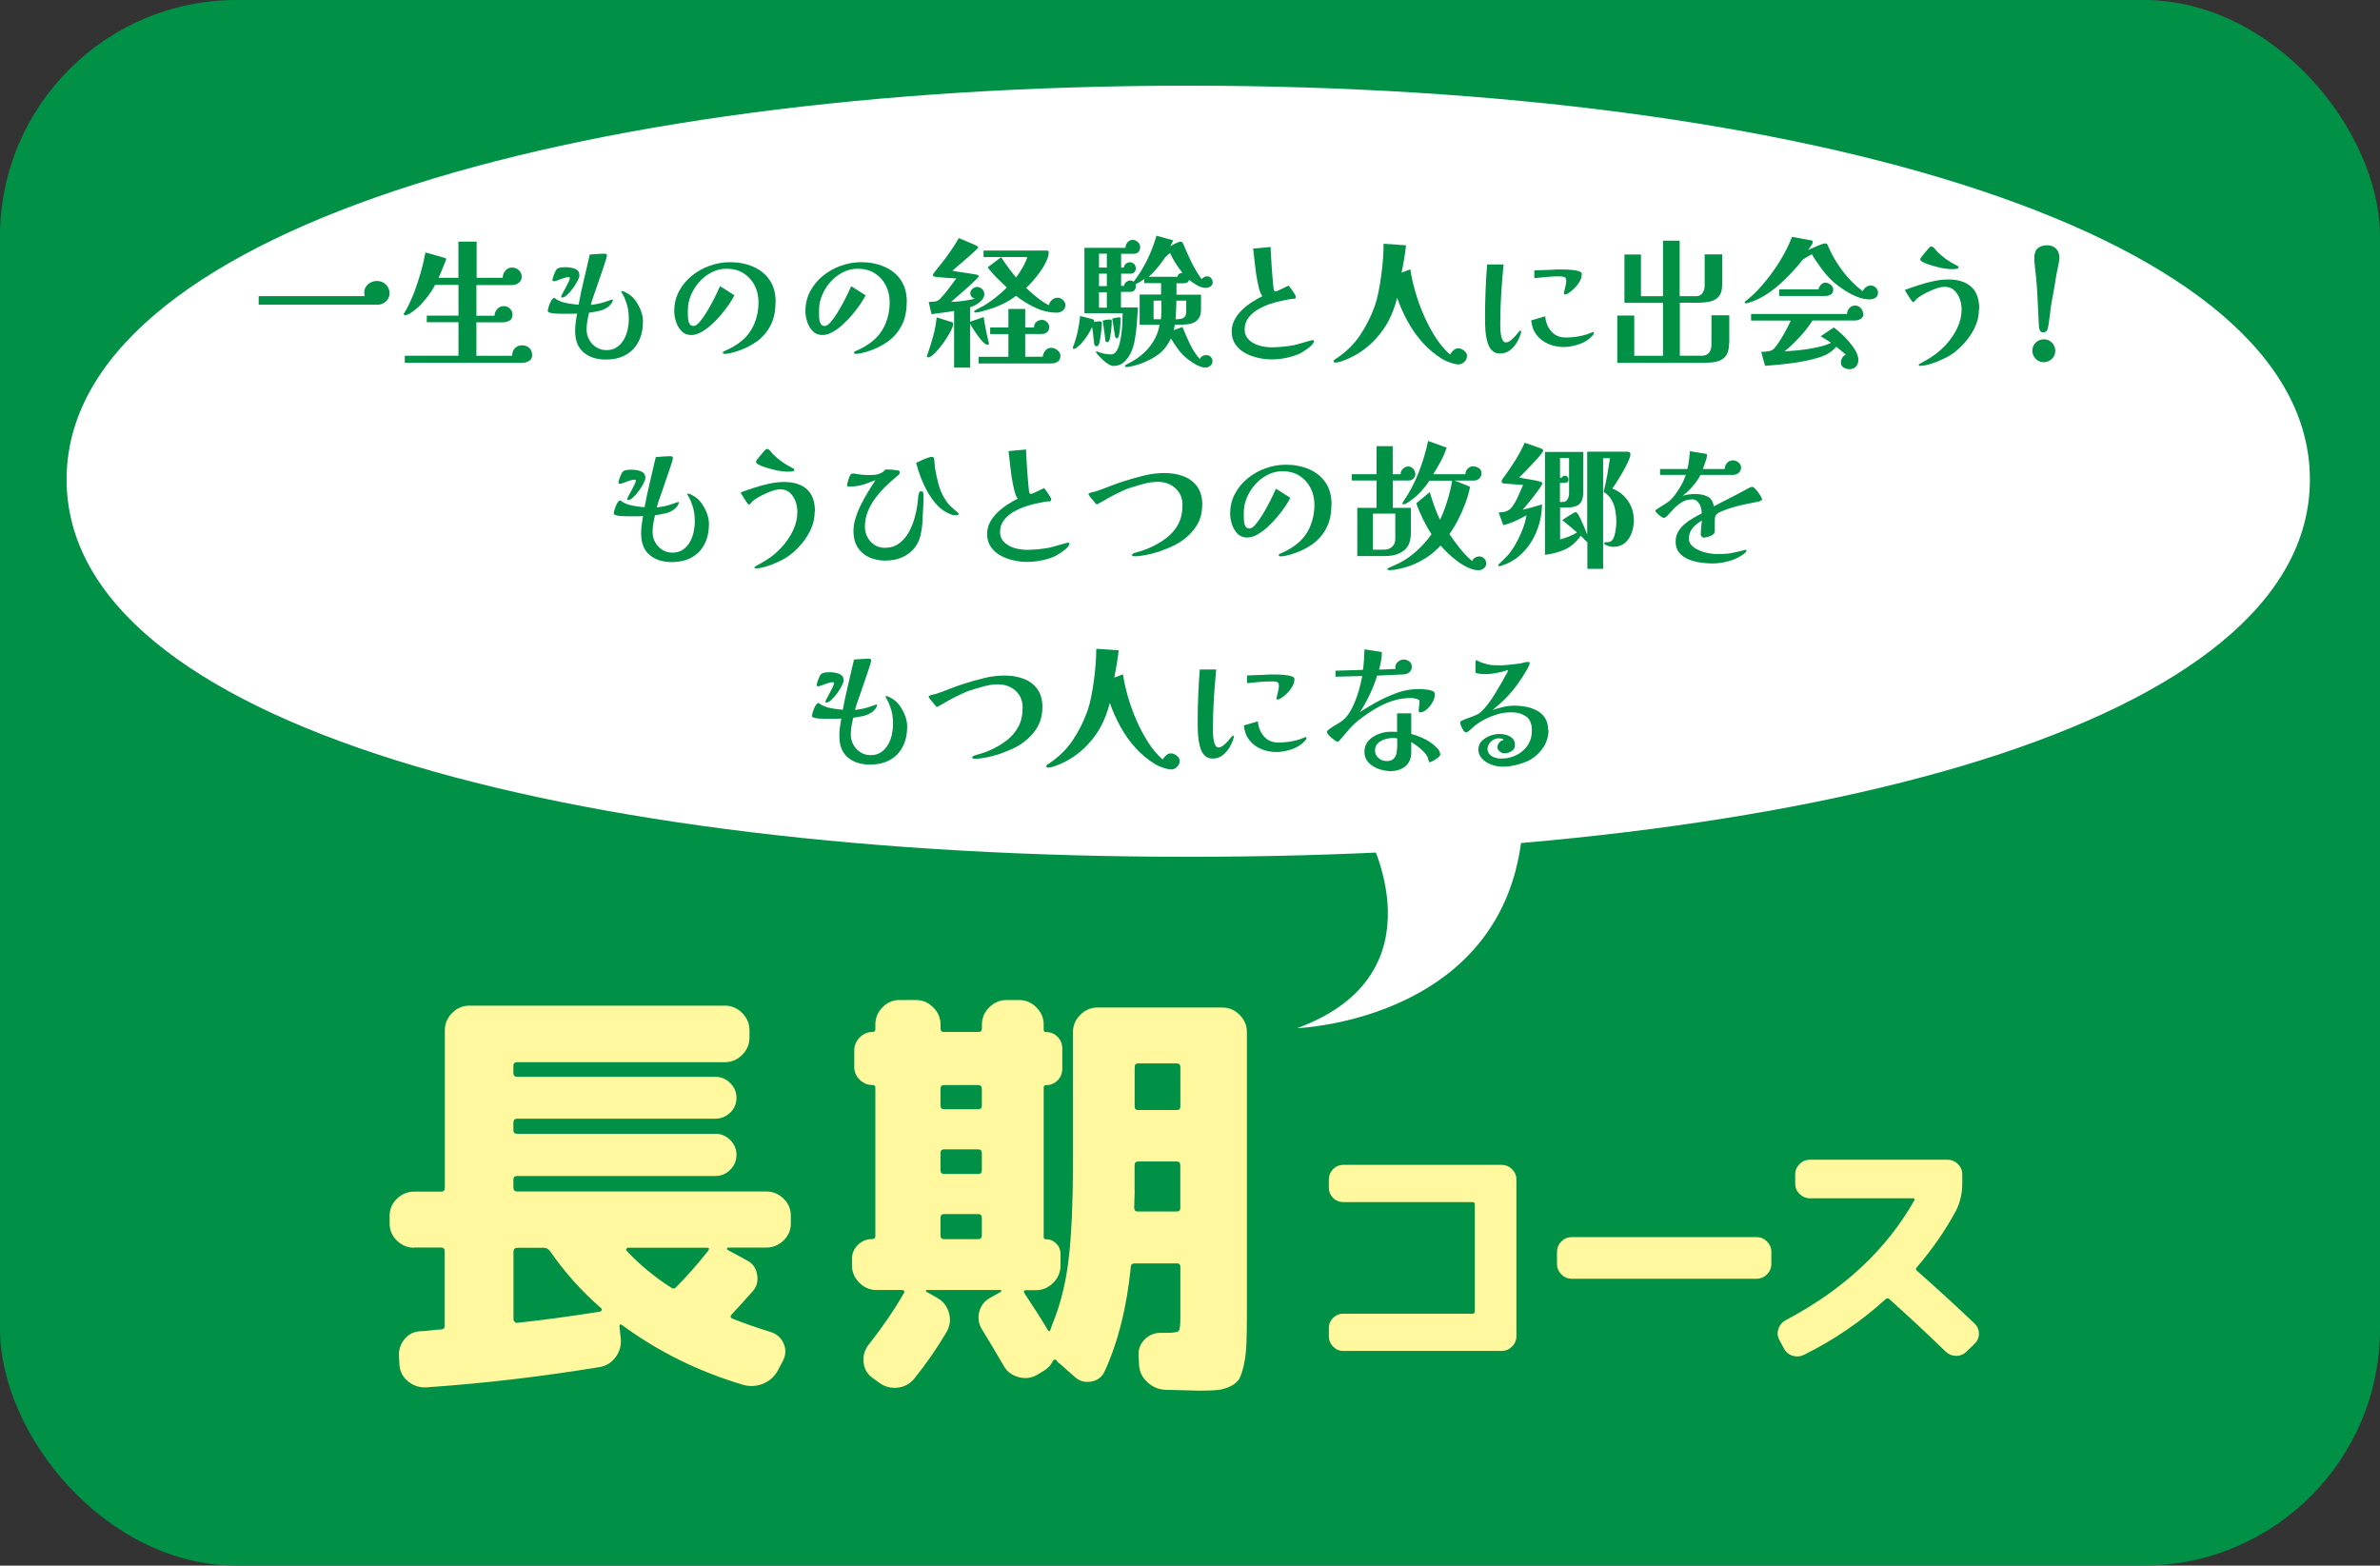
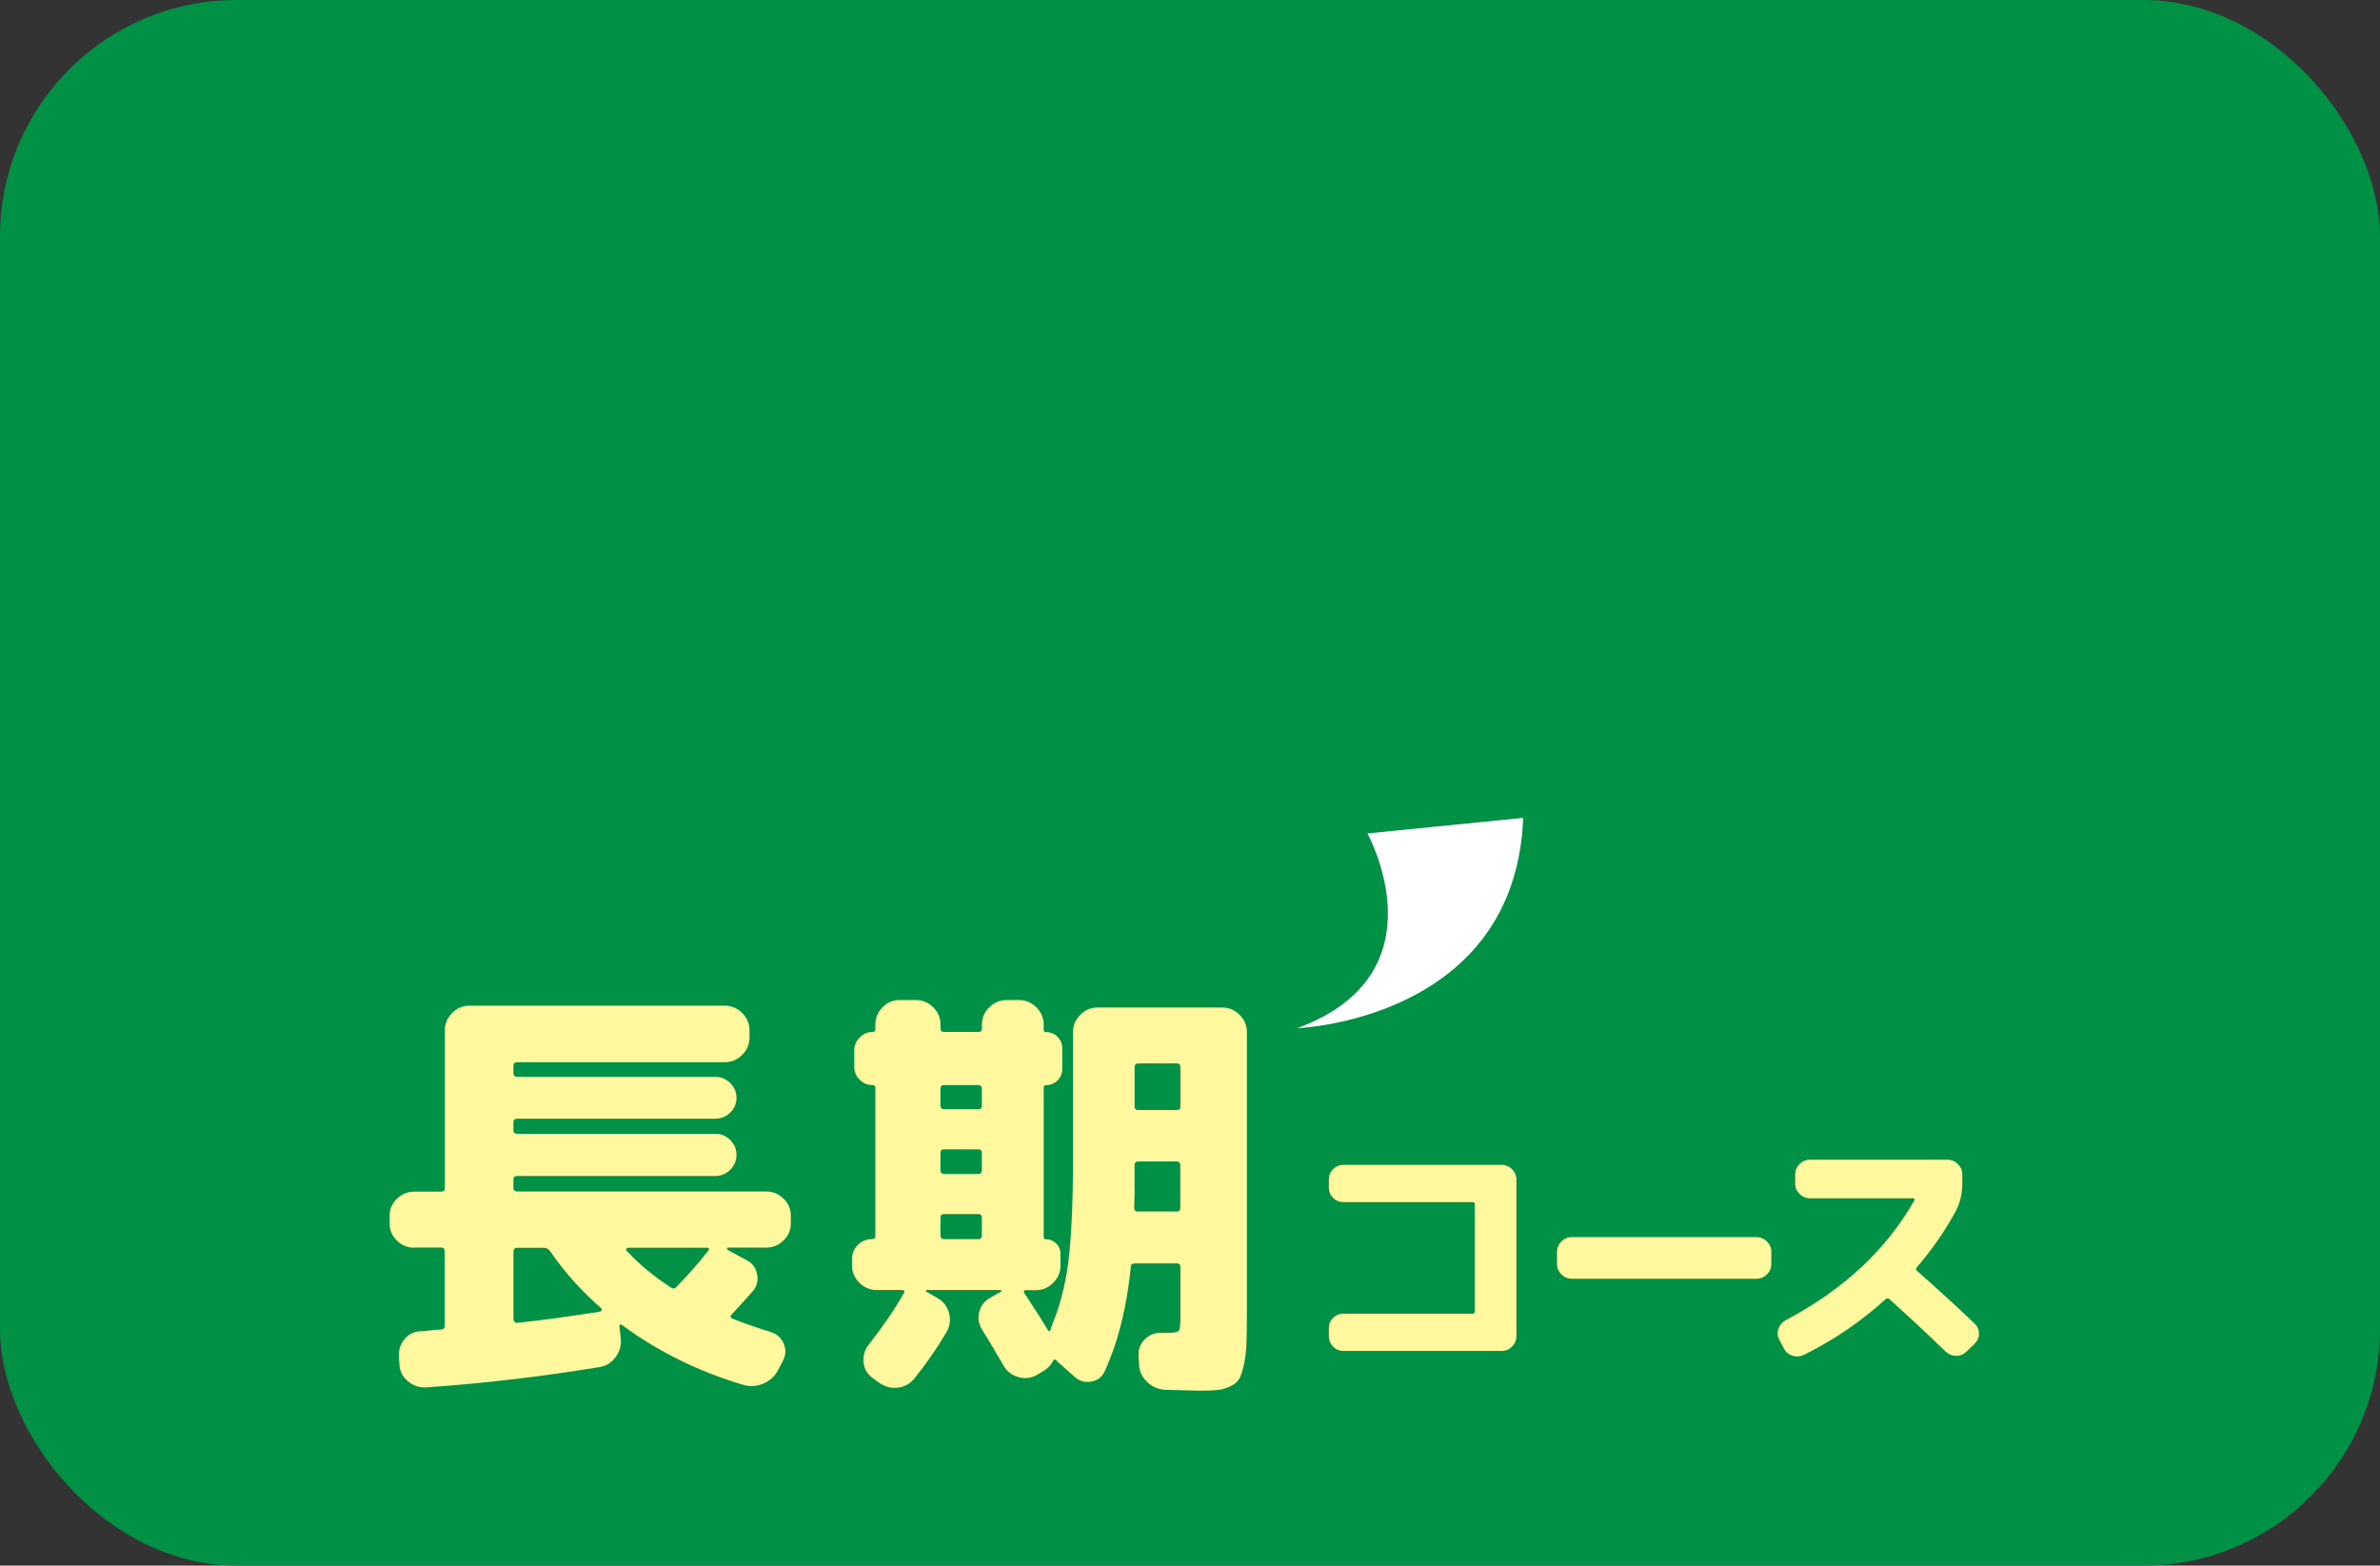
<svg xmlns="http://www.w3.org/2000/svg" id="_レイヤー_2" viewBox="0 0 305.55 201">
  <rect x="0" y="0" width="305.55" height="201" fill="#333333" stroke="none" />
  <defs>
    <style>.cls-1{fill:#fff;}.cls-2{fill:#fff89e;}.cls-3{fill:#009146;}</style>
  </defs>
  <g id="_レイヤー_1-2">
    <rect class="cls-3" width="305.55" height="201" rx="30.38" ry="30.38" />
    <path class="cls-2" d="m53.18,160.19c-.85,0-1.59-.3-2.22-.91-.63-.61-.94-1.34-.94-2.19v-1c0-.85.31-1.58.94-2.19.63-.61,1.37-.91,2.22-.91h3.49c.29,0,.44-.17.44-.5v-20.22c0-.85.31-1.59.94-2.22.63-.63,1.37-.94,2.22-.94h32.79c.85,0,1.59.31,2.22.94s.94,1.37.94,2.22v.94c0,.85-.31,1.59-.94,2.22-.63.63-1.37.94-2.22.94h-26.65c-.33,0-.5.15-.5.44v.94c0,.33.17.5.5.5h25.43c.74,0,1.38.27,1.91.8.54.54.8,1.17.8,1.91s-.27,1.37-.8,1.88c-.54.52-1.17.78-1.91.78h-25.43c-.33,0-.5.17-.5.5v1c0,.3.17.44.5.44h25.43c.74,0,1.38.27,1.91.8.54.54.8,1.17.8,1.91s-.27,1.38-.8,1.91-1.17.8-1.91.8h-25.43c-.33,0-.5.15-.5.44v1.05c0,.33.17.5.5.5h31.96c.85,0,1.59.3,2.22.91.63.61.94,1.34.94,2.19v1c0,.85-.31,1.58-.94,2.19-.63.61-1.37.91-2.22.91h-4.93c-.07,0-.11.04-.11.11s.02.13.05.17l2.55,1.38c.7.37,1.13.97,1.27,1.8.15.83-.04,1.54-.55,2.13-1.18,1.33-2.09,2.33-2.71,2.99-.22.22-.19.41.11.55,1.48.59,3.12,1.16,4.93,1.72.78.26,1.32.75,1.63,1.47.31.72.29,1.45-.08,2.19l-.61,1.16c-.44.85-1.09,1.45-1.94,1.8-.85.35-1.72.4-2.6.14-5.73-1.7-10.91-4.27-15.57-7.7-.18-.11-.28-.04-.28.22l.17,1.61c.07.85-.15,1.62-.67,2.33-.52.7-1.2,1.13-2.05,1.27-7.42,1.22-14.81,2.09-22.16,2.6-.89.07-1.68-.17-2.38-.72s-1.09-1.27-1.16-2.16l-.06-1c-.07-.85.16-1.61.69-2.27.53-.67,1.23-1.02,2.08-1.05.29,0,.73-.04,1.3-.11.57-.07,1.01-.11,1.3-.11.33,0,.5-.17.5-.5v-9.53c0-.33-.15-.5-.44-.5h-3.49Zm12.74.5v8.7c0,.11.06.22.17.33.11.11.22.15.33.11,3.14-.33,6.68-.81,10.64-1.44.11-.04.17-.11.19-.22.02-.11,0-.18-.08-.22-2.51-2.18-4.69-4.62-6.54-7.31-.22-.29-.48-.44-.78-.44h-3.43c-.33,0-.5.17-.5.5Zm14.68-.5c-.08,0-.14.06-.19.17-.06.11-.05.19.03.22,1.66,1.77,3.53,3.32,5.6,4.65.33.26.59.26.78,0,1.33-1.33,2.7-2.88,4.1-4.65.18-.26.13-.39-.17-.39h-10.14Z" />
    <path class="cls-2" d="m112.54,165.62c-.85,0-1.59-.31-2.22-.94s-.94-1.37-.94-2.22v-.83c0-.7.25-1.3.75-1.8s1.12-.75,1.86-.75c.26,0,.39-.13.39-.39v-19.06c0-.22-.13-.33-.39-.33-.63,0-1.17-.23-1.63-.69-.46-.46-.69-1.01-.69-1.63v-2.11c0-.63.23-1.18.69-1.66.46-.48,1.01-.72,1.63-.72.26,0,.39-.11.39-.33v-.61c0-.85.3-1.59.91-2.22.61-.63,1.34-.94,2.19-.94h2.11c.85,0,1.59.31,2.22.94.63.63.94,1.37.94,2.22v.5c0,.3.15.44.44.44h4.43c.29,0,.44-.15.44-.44v-.5c0-.85.31-1.59.94-2.22.63-.63,1.37-.94,2.22-.94h1.61c.85,0,1.59.31,2.22.94.63.63.94,1.37.94,2.22v.67c0,.19.09.28.28.28.59,0,1.09.2,1.5.61.41.41.61.91.61,1.5v2.6c0,.59-.2,1.09-.61,1.5s-.91.61-1.5.61c-.18,0-.28.11-.28.33v19.17c0,.19.09.28.28.28.52,0,.96.18,1.33.55.37.37.55.81.55,1.33v1.5c0,.85-.31,1.59-.94,2.22-.63.63-1.37.94-2.22.94h-1.27c-.3,0-.35.15-.17.44,1.25,1.88,2.25,3.45,2.99,4.71.15.19.26.15.33-.11l.17-.5c1.03-2.47,1.75-5.24,2.13-8.31s.58-7.39.58-12.96v-16.4c0-.85.31-1.59.94-2.22s1.37-.94,2.22-.94h16.01c.85,0,1.59.31,2.22.94s.94,1.37.94,2.22v36.01c0,1.66-.02,2.99-.06,3.99-.04,1-.15,1.91-.33,2.74-.19.83-.39,1.43-.61,1.8-.22.37-.6.68-1.14.94-.54.26-1.09.42-1.66.47-.57.06-1.38.08-2.41.08-.41,0-1.83-.04-4.26-.11-.89-.04-1.66-.37-2.33-1s-1.02-1.38-1.05-2.27l-.06-1.16c-.04-.81.24-1.5.83-2.08.59-.57,1.31-.84,2.16-.8h.55c.92,0,1.46-.08,1.61-.25.15-.17.22-.75.22-1.75v-6.48c0-.29-.15-.44-.44-.44h-5.37c-.37,0-.55.15-.55.44-.52,5.21-1.64,9.69-3.38,13.46-.33.7-.9,1.13-1.69,1.27-.79.15-1.49-.04-2.08-.55l-1.94-1.72c-.18-.11-.33-.26-.44-.44-.04-.08-.11-.11-.22-.11s-.18.04-.22.11c-.26.59-.72,1.07-1.39,1.44l-.72.44c-.74.41-1.53.49-2.38.25-.85-.24-1.48-.73-1.88-1.47-.96-1.66-1.87-3.18-2.71-4.54-.48-.74-.62-1.51-.42-2.33.2-.81.67-1.42,1.41-1.83l1.39-.78s.05-.08.05-.14-.04-.08-.11-.08h-9.47c-.08,0-.11.03-.11.08s.02.1.06.14l1.38.78c.78.44,1.28,1.09,1.52,1.94s.14,1.66-.3,2.44c-1.22,2.07-2.58,4.04-4.1,5.93-.55.7-1.27,1.11-2.13,1.22-.87.11-1.67-.09-2.41-.61l-.83-.61c-.7-.48-1.1-1.15-1.19-2-.09-.85.12-1.61.64-2.27,1.85-2.36,3.36-4.58,4.54-6.65.07-.07.08-.16.03-.25-.06-.09-.14-.14-.25-.14h-3.27Zm8.2-25.81v2.1c0,.33.15.5.44.5h4.43c.29,0,.44-.17.44-.5v-2.1c0-.33-.15-.5-.44-.5h-4.43c-.3,0-.44.17-.44.5Zm0,8.25v2.16c0,.33.15.5.44.5h4.43c.29,0,.44-.17.44-.5v-2.16c0-.33-.15-.5-.44-.5h-4.43c-.3,0-.44.17-.44.5Zm0,8.31v2.22c0,.33.15.5.44.5h4.43c.29,0,.44-.17.44-.5v-2.22c0-.33-.15-.5-.44-.5h-4.43c-.3,0-.44.17-.44.5Zm24.93-3.55c0,.26,0,.64-.03,1.14-.02.5-.03.86-.03,1.08,0,.33.15.5.44.5h5.04c.29,0,.44-.15.44-.44v-5.48c0-.33-.15-.5-.44-.5h-4.99c-.3,0-.44.17-.44.5v3.21Zm0-15.79v5.04c0,.3.15.44.44.44h4.99c.29,0,.44-.15.44-.44v-5.04c0-.33-.15-.5-.44-.5h-4.99c-.3,0-.44.17-.44.5Z" />
    <path class="cls-2" d="m172.44,173.44c-.51,0-.94-.19-1.3-.56-.36-.37-.54-.81-.54-1.32v-1.06c0-.51.18-.94.54-1.3.36-.36.8-.54,1.3-.54h16.6c.2,0,.3-.1.3-.3v-13.73c0-.2-.1-.3-.3-.3h-16.6c-.51,0-.94-.18-1.3-.54-.36-.36-.54-.8-.54-1.3v-1.06c0-.51.18-.95.54-1.32.36-.37.8-.56,1.3-.56h20.36c.51,0,.95.19,1.32.56s.56.81.56,1.32v20.13c0,.51-.19.95-.56,1.32s-.81.56-1.32.56h-20.36Z" />
    <path class="cls-2" d="m201.77,164.17c-.51,0-.95-.19-1.32-.56-.37-.37-.56-.81-.56-1.32v-1.58c0-.5.19-.95.56-1.32s.81-.56,1.32-.56h23.76c.51,0,.95.19,1.32.56.37.37.56.81.56,1.32v1.58c0,.51-.19.95-.56,1.32s-.81.56-1.32.56h-23.76Z" />
    <path class="cls-2" d="m229.02,173.11l-.59-1.09c-.24-.44-.28-.91-.12-1.4s.47-.86.91-1.11c7.44-3.92,12.96-9.06,16.57-15.44.02-.04.02-.09-.02-.15-.03-.05-.08-.08-.15-.08h-13.27c-.51,0-.95-.19-1.32-.56-.38-.37-.56-.81-.56-1.32v-1.19c0-.51.19-.95.56-1.32.37-.37.81-.56,1.32-.56h17.69c.51,0,.95.19,1.32.56s.56.81.56,1.32v1.19c0,1.28-.28,2.45-.83,3.53-1.39,2.55-3.06,4.96-5.02,7.23-.13.13-.13.26,0,.4,2.42,2.13,4.9,4.4,7.43,6.8.37.35.56.79.56,1.3s-.19.95-.56,1.3l-1.02.99c-.37.37-.82.56-1.34.56s-.96-.18-1.34-.53c-2.33-2.27-4.75-4.52-7.26-6.77-.15-.11-.3-.11-.43,0-3.15,2.86-6.64,5.25-10.49,7.16-.48.24-.98.28-1.49.12s-.88-.48-1.12-.94Z" />
-     <path class="cls-1" d="m296.55,61.56c0,31.45-64.47,48.44-144,48.44S8.55,93.02,8.55,61.56,73.02,11,152.55,11s144,19.11,144,50.56Z" />
    <path class="cls-1" d="m175.55,107s10,18-9,25c0,0,28-1,29-27l-20,2Z" />
    <path class="cls-3" d="m50.01,37.63c0,.43-.15.79-.46,1.07-.31.28-.67.42-1.09.42h-15.25v-1.1h13.61c-.01-.07-.02-.14-.04-.21-.01-.07-.02-.13-.02-.21,0-.46.16-.82.49-1.11.32-.28.7-.42,1.13-.42s.81.14,1.13.43c.32.29.49.66.49,1.12Z" />
    <path class="cls-3" d="m68.33,45.53c0,.36-.13.62-.38.79-.25.17-.55.25-.88.25h-15.1v-.9h6.89v-4.3h-4.07v-.85h4.07v-3.94h-3.01c-.24.48-.53.94-.85,1.37-.33.43-.67.83-1.02,1.21-.12.13-.31.31-.58.52s-.52.4-.77.56c-.23.14-.44.22-.63.22-.11,0-.16-.06-.16-.18,0-.02.02-.07.07-.13.05-.07.08-.12.11-.17.07-.11.15-.24.23-.41s.17-.32.25-.48c.13-.29.25-.54.34-.76.1-.22.2-.46.31-.72.31-.83.6-1.69.85-2.58.26-.89.46-1.77.62-2.62l2.38.67c.06.01.12.03.18.05.06.02.09.07.09.14,0,.05-.04.18-.13.4s-.18.46-.3.74c-.11.28-.22.53-.32.77-.1.23-.17.39-.21.48h2.54v-4.64h2.34v4.64h3.35c0-.32.11-.62.33-.9.22-.28.51-.41.85-.41.37,0,.68.12.91.35.23.23.35.51.35.82,0,.35-.13.62-.4.8-.26.19-.56.28-.88.28h-4.54v3.94h2.32c.02-.35.15-.64.37-.88.22-.24.5-.36.84-.36.29,0,.55.11.77.32s.34.47.34.77c0,.37-.13.63-.39.77-.26.14-.54.22-.85.22h-3.4v4.3h4.59c0-.38.11-.71.34-.96s.54-.39.94-.39c.35,0,.65.11.9.32.25.21.38.51.38.89Z" />
    <path class="cls-3" d="m82.54,41.32c0,.98-.19,1.84-.58,2.57-.38.73-.93,1.29-1.64,1.68-.71.4-1.56.59-2.56.59-1.18,0-2.12-.31-2.84-.92-.72-.61-1.08-1.52-1.08-2.74,0-.38.02-.76.07-1.13.05-.37.11-.74.18-1.12-.16.01-.31.02-.47.03-.16,0-.32,0-.49,0h-1.14c-.43,0-.8-.02-1.12-.07-.07-.01-.18-.04-.32-.08s-.22-.12-.22-.22c0-.08.02-.21.07-.39.05-.17.11-.36.19-.55.08-.19.17-.36.26-.5.1-.14.19-.21.29-.21.06,0,.1.01.13.04.02.02.06.05.11.09.08.07.18.13.29.17.11.04.21.09.31.14.3.12.68.21,1.12.28.45.07.84.11,1.18.14.2-1.08.43-2.16.69-3.23.26-1.07.51-2.14.75-3.21.31-.02.63-.05.94-.07.32-.02.63-.04.93-.04.08,0,.16.02.23.04.07.03.1.09.1.19,0,.07-.05.27-.14.58-.1.32-.22.7-.37,1.13-.15.44-.3.89-.46,1.34-.16.46-.3.86-.42,1.22-.13.36-.21.61-.26.74-.08.23-.16.45-.23.67-.07.22-.13.44-.19.67.54-.06,1.07-.16,1.58-.31.05-.01.17-.05.36-.12.19-.07.38-.13.56-.19.18-.06.28-.09.29-.09.02,0,.04.01.04.04,0,.14-.05.29-.15.43-.1.14-.2.26-.3.36-.36.31-.77.52-1.23.63-.46.11-.92.19-1.38.25-.08.36-.16.72-.22,1.08-.06.36-.09.72-.09,1.08,0,.47.11.9.33,1.3s.52.73.91.97c.38.25.82.37,1.3.37.53,0,.97-.12,1.34-.37s.66-.57.89-.96c.23-.4.39-.83.5-1.3.1-.47.15-.92.15-1.37,0-.42-.03-.82-.09-1.21-.06-.38-.17-.76-.32-1.13-.05-.14-.1-.28-.16-.41-.06-.13-.13-.26-.2-.4-.05-.06-.09-.14-.13-.23-.05-.05-.07-.1-.07-.16,0-.02.02-.04.07-.04.12,0,.26.04.43.13.17.08.3.16.4.22.37.23.7.54.98.95.28.4.5.83.67,1.3s.24.91.24,1.34Zm-8.15-5.98c0,.17-.08.41-.24.72-.16.31-.36.63-.6.96-.24.33-.49.61-.74.84-.25.23-.46.34-.63.34-.08,0-.13-.04-.13-.13,0-.04.05-.16.16-.37.11-.21.24-.45.39-.73.15-.28.28-.53.39-.76.11-.23.16-.39.16-.46,0-.06,0-.1-.02-.13-.01-.02-.05-.04-.11-.04-.18,0-.4.04-.67.13-.26.09-.51.18-.74.27s-.38.13-.47.13c-.02,0-.07,0-.13-.03-.06-.02-.09-.05-.09-.1,0-.08.04-.23.11-.45.07-.22.15-.42.24-.62s.17-.32.23-.37c.12-.11.29-.17.5-.2.22-.02.4-.04.56-.04.22,0,.47.02.76.07.29.05.54.14.75.29.21.14.31.36.31.65Z" />
    <path class="cls-3" d="m99.56,38.83c0,1.14-.21,2.13-.64,2.96-.43.83-1.03,1.53-1.8,2.08s-1.69.99-2.75,1.31c-.22.06-.44.12-.68.17-.24.05-.47.08-.68.08-.05,0-.1-.01-.14-.04-.05-.03-.07-.07-.07-.12,0-.08.04-.14.13-.16.06-.05.13-.08.2-.09.37-.17.73-.35,1.09-.56s.69-.44,1-.7c.73-.61,1.27-1.35,1.63-2.22s.53-1.77.53-2.71c0-.82-.17-1.55-.51-2.21-.34-.65-.82-1.17-1.43-1.55-.61-.38-1.34-.57-2.18-.57-.66,0-1.29.15-1.89.46s-1.13.71-1.58,1.22c-.46.51-.82,1.08-1.08,1.7-.26.62-.4,1.26-.4,1.91,0,.11,0,.22,0,.32,0,.11,0,.22,0,.32,0,.16.01.35.04.58.02.23.09.43.19.59s.27.25.5.25c.2,0,.44-.14.7-.43.26-.29.54-.65.82-1.1.28-.44.55-.91.81-1.39.26-.48.48-.92.67-1.32s.32-.69.4-.87l1.85,1.17c-.17.34-.4.73-.7,1.17-.3.44-.65.89-1.04,1.35-.39.46-.8.88-1.23,1.27s-.87.71-1.31.95-.86.36-1.27.36c-.5,0-.92-.16-1.24-.5-.32-.33-.56-.73-.71-1.2-.15-.47-.23-.92-.23-1.35,0-.94.2-1.79.61-2.56.41-.77.96-1.44,1.65-2,.69-.56,1.46-.99,2.31-1.29s1.72-.45,2.59-.45c1.08,0,2.06.19,2.95.57s1.6.94,2.12,1.7c.53.76.79,1.72.79,2.88Z" />
-     <path class="cls-3" d="m116.4,38.83c0,1.14-.21,2.13-.64,2.96-.43.83-1.03,1.53-1.8,2.08s-1.69.99-2.75,1.31c-.22.06-.44.12-.68.17-.24.05-.47.08-.68.08-.05,0-.1-.01-.14-.04-.05-.03-.07-.07-.07-.12,0-.08.04-.14.13-.16.06-.05.13-.08.2-.09.37-.17.73-.35,1.09-.56s.69-.44,1-.7c.73-.61,1.27-1.35,1.63-2.22s.53-1.77.53-2.71c0-.82-.17-1.55-.51-2.21-.34-.65-.82-1.17-1.43-1.55-.61-.38-1.34-.57-2.18-.57-.66,0-1.29.15-1.89.46s-1.13.71-1.58,1.22c-.46.51-.82,1.08-1.08,1.7-.26.62-.4,1.26-.4,1.91,0,.11,0,.22,0,.32,0,.11,0,.22,0,.32,0,.16.01.35.04.58.02.23.09.43.19.59s.27.25.5.25c.2,0,.44-.14.7-.43.26-.29.54-.65.82-1.1.28-.44.55-.91.81-1.39.26-.48.48-.92.67-1.32s.32-.69.4-.87l1.85,1.17c-.17.34-.4.73-.7,1.17-.3.44-.65.89-1.04,1.35-.39.46-.8.88-1.23,1.27s-.87.71-1.31.95-.86.36-1.27.36c-.5,0-.92-.16-1.24-.5-.32-.33-.56-.73-.71-1.2-.15-.47-.23-.92-.23-1.35,0-.94.2-1.79.61-2.56.41-.77.96-1.44,1.65-2,.69-.56,1.46-.99,2.31-1.29s1.72-.45,2.59-.45c1.08,0,2.06.19,2.95.57s1.6.94,2.12,1.7c.53.76.79,1.72.79,2.88Z" />
    <path class="cls-3" d="m122.37,41.61c0,.17-.08.42-.25.77-.17.34-.38.71-.64,1.11-.26.4-.53.78-.83,1.14s-.57.67-.84.9c-.26.23-.48.35-.65.35-.11,0-.16-.05-.16-.14,0-.05.01-.1.04-.14.28-.79.52-1.59.75-2.39.22-.8.38-1.62.46-2.46l1.87.58c.08.02.15.05.19.09.04.04.06.1.06.2Zm4.59,2.48c0,.12-.06.18-.18.18-.1,0-.22-.06-.38-.18-.17-.13-.34-.32-.53-.55-.19-.23-.37-.48-.55-.74-.18-.26-.34-.5-.48-.73-.14-.23-.24-.4-.3-.5v5.62h-2.05v-7.27c-.48.08-.96.16-1.44.22-.48.07-.97.13-1.46.19l-.36-1.57c.28,0,.54-.02.8-.05.26-.04.48-.16.67-.36.38-.4.74-.82,1.08-1.27.34-.45.67-.9.99-1.34-.11,0-.31,0-.59-.03-.29-.02-.6-.04-.94-.06-.34-.02-.65-.05-.91-.08-.26-.03-.41-.06-.45-.08-.07-.06-.11-.13-.11-.22,0-.04.04-.11.14-.23.09-.12.19-.26.31-.41.12-.16.23-.3.34-.43.11-.13.18-.22.22-.27.42-.53.83-1.07,1.22-1.64.4-.56.76-1.14,1.1-1.73.11.05.28.12.51.22.23.1.48.2.75.32.26.11.5.22.72.31.22.1.36.17.43.23.05.05.07.1.07.14,0,.04-.1.15-.3.34-.2.19-.45.42-.76.69-.31.27-.62.54-.94.82-.32.28-.6.52-.84.72-.24.2-.4.34-.47.4.12.04.34.08.68.13.33.05.69.1,1.07.16.38.06.72.11,1.02.16.29.05.46.08.5.11.07.05.11.11.11.18,0,.04-.11.16-.32.38-.22.22-.49.47-.81.77-.32.29-.66.59-1,.89-.34.3-.65.56-.91.79-.26.23-.43.37-.5.43h.11c.16,0,.37,0,.64-.03.27-.02.55-.05.85-.09.3-.04.58-.09.84-.14.26-.05.46-.1.6-.14-.16-.04-.29-.12-.41-.25s-.17-.28-.17-.45c0-.23.1-.42.29-.58.19-.16.39-.23.59-.23.24,0,.45.09.64.27.19.18.28.39.28.63,0,.28-.1.53-.31.77s-.46.44-.74.6c-.28.16-.54.28-.78.35v1.85l1.75-.61c.07.52.16,1.03.26,1.55.1.52.21,1.03.33,1.53.01.02.02.04.02.06s0,.04.02.06c.01.06.02.1.03.12,0,.02,0,.04,0,.06Zm9.81-4.88c0,.28-.11.5-.33.67-.22.17-.47.26-.73.26-.96,0-1.89-.21-2.8-.64-.91-.43-1.73-.93-2.46-1.52-.61.46-1.25.84-1.91,1.14-.66.31-1.36.55-2.11.75-.17.05-.36.1-.58.16-.22.06-.42.09-.58.09-.05,0-.1,0-.14-.03-.05-.02-.07-.06-.07-.12,0-.04.09-.1.27-.21.18-.1.37-.2.57-.3.2-.1.33-.16.39-.2.53-.32,1.05-.69,1.56-1.09.51-.4.98-.82,1.41-1.27-.44-.4-.87-.81-1.29-1.23-.41-.43-.81-.87-1.18-1.34l1.73-1.31c.61.92,1.25,1.79,1.93,2.61.28-.37.55-.79.82-1.26s.48-.92.62-1.37h-5.62v-.83h8.03c.1,0,.18,0,.24.02s.1.08.1.2c0,.32-.11.73-.34,1.22-.19.41-.44.83-.74,1.25s-.61.82-.94,1.19c-.32.37-.62.67-.88.91.41.4.87.8,1.39,1.22.52.42,1.03.76,1.53,1.01.06-.28.19-.51.4-.69.2-.19.45-.28.74-.28.24,0,.47.1.68.31s.31.43.31.67Zm-.63,6.48c0,.34-.11.58-.34.74s-.5.23-.81.23h-9.36v-.85h3.83v-2.92h-2.34v-.85h2.34v-2.38h2.16v2.38h1.13c0-.3.1-.54.3-.71.2-.17.44-.26.73-.26.24,0,.45.09.64.28.19.19.28.4.28.64,0,.3-.09.52-.28.67s-.42.22-.71.22h-2.09v2.92h2.25c.02-.28.13-.54.33-.78.2-.25.45-.37.75-.37.26,0,.53.1.79.3.26.2.4.44.4.73Z" />
-     <path class="cls-3" d="m141.47,41.55c0,.11-.01.29-.04.53s-.05.51-.09.79-.08.54-.12.78c-.04.24-.08.41-.12.5-.02.06-.06.13-.11.2-.05.07-.11.11-.2.11-.13,0-.23-.07-.29-.22-.04-.1-.05-.21-.05-.33s-.01-.23-.04-.32c-.02-.28-.05-.55-.09-.82-.04-.27-.07-.54-.11-.8-.36.79-.83,1.51-1.42,2.16-.04.05-.11.13-.23.23-.12.11-.24.21-.37.3s-.23.13-.3.13c-.11,0-.16-.04-.16-.13,0-.04,0-.07.02-.11.01-.04.02-.07.04-.09.24-.62.43-1.26.57-1.92.14-.65.24-1.31.31-1.97.05.01.16.04.32.08s.35.09.56.14c.2.05.38.1.54.14s.24.07.25.08c.04.02.07.05.1.08.03.03.04.07.04.12,0,.04-.01.08-.04.13.13-.02.26-.04.4-.06.13-.02.26-.03.4-.03.14,0,.22.09.22.27Zm14.22-5.29c0,.2-.09.37-.27.5-.18.13-.37.2-.56.2-.41,0-.8-.11-1.17-.33-.37-.22-.71-.45-1.03-.69-.07.19-.18.31-.31.36-.14.05-.3.07-.5.07h-.81v1.46h3.15v1.85c0,.53-.1.93-.3,1.21-.2.28-.46.48-.78.59-.32.11-.68.18-1.08.19s-.79.02-1.19.02l-.16.7c.18-.08.37-.15.56-.21.19-.05.38-.12.56-.21.28.68.59,1.4.95,2.16.36.76.79,1.41,1.28,1.96.18-.34.46-.5.83-.5.24,0,.43.08.58.23.14.16.22.35.22.59,0,.22-.09.4-.28.55s-.38.23-.58.23c-.26,0-.54-.06-.84-.18s-.57-.27-.84-.45c-.26-.18-.5-.35-.7-.5-.43-.35-.82-.75-1.16-1.21-.34-.46-.65-.92-.93-1.39-.43.88-.95,1.54-1.57,2.01-.61.46-1.36.86-2.25,1.2-.13.05-.32.11-.57.18-.25.07-.49.14-.74.19s-.44.08-.57.08c-.04,0-.08,0-.13-.03-.05-.02-.07-.05-.07-.1,0-.07.04-.13.11-.16.07-.04.13-.07.18-.09.3-.14.59-.31.88-.49.29-.18.56-.37.83-.58.64-.5,1.17-1.09,1.59-1.76.43-.67.71-1.41.85-2.21h-2.56v-3.89h2.75v-1.46h-2.16v-.54c-.16.13-.33.25-.53.37-.2.11-.39.22-.58.32.01.05.02.09.03.13s0,.08,0,.13c0,.19-.06.36-.18.5s-.28.21-.49.21h-1.24v2h2.18c-.04.74-.09,1.49-.15,2.24s-.17,1.49-.31,2.22c-.08.44-.24.9-.46,1.37s-.51.86-.87,1.19c-.36.32-.8.49-1.33.49-.23,0-.48-.09-.76-.28-.28-.19-.55-.4-.79-.65-.25-.25-.44-.45-.57-.62-.01-.02-.04-.07-.09-.13-.05-.06-.07-.1-.07-.13,0-.04.04-.05.11-.05.04,0,.12.02.25.07.13.05.22.08.27.11.46.13.9.2,1.33.2.28,0,.5-.14.68-.42.18-.28.32-.64.43-1.08.11-.44.19-.9.24-1.38.05-.48.09-.92.1-1.32.01-.4.02-.7.02-.89v-.2h-4.9v-8.39h5.26c.01-.26.1-.5.27-.71s.39-.31.67-.31c.24,0,.46.09.66.28.2.19.3.4.3.64,0,.26-.08.47-.23.63-.16.16-.37.23-.65.23h-1.57v1.78h.36c0-.2.09-.37.26-.5.17-.13.35-.19.53-.19.2,0,.38.08.52.23.14.16.22.34.22.54,0,.19-.06.35-.18.49s-.28.2-.49.2h-1.22v1.57h.4c0-.2.08-.37.25-.5s.35-.19.54-.19c.14,0,.28.05.41.16.67-.86,1.25-1.8,1.75-2.81.49-1.01.89-2.04,1.19-3.1l2.14.59c-.05.13-.11.26-.17.39-.07.13-.14.25-.21.37.07-.05.2-.12.38-.21.18-.09.36-.17.53-.25.17-.08.3-.12.37-.12.13,0,.22.02.27.07.05.05.1.13.14.25.34.8.68,1.58,1.04,2.31s.79,1.46,1.3,2.17c.08-.1.19-.18.31-.25s.25-.11.39-.11c.22,0,.39.08.52.23.13.16.2.34.2.54Zm-13.59-1.91v-1.78h-1.01v1.78h1.01Zm0,2.38v-1.6h-1.01v1.6h1.01Zm0,2.77v-1.98h-1.01v1.98h1.01Zm.63,1.75c0,.34-.02.68-.06,1.03-.04.35-.09.7-.15,1.04-.01.08-.04.21-.1.37-.05.16-.14.24-.26.24-.14,0-.23-.08-.25-.23-.01-.13-.02-.26-.04-.39-.01-.13-.03-.25-.05-.37-.04-.3-.08-.6-.12-.89-.04-.29-.09-.59-.14-.89.16-.04.32-.07.49-.1.17-.03.33-.04.49-.04.13,0,.2.08.2.23Zm1.12-.36c0,.36-.01.73-.04,1.11-.02.38-.08.74-.16,1.09-.01.06-.04.13-.08.22-.04.08-.11.13-.19.13-.07,0-.13-.03-.16-.1-.04-.07-.06-.13-.07-.19l-.36-2.25c.14-.04.3-.07.46-.11s.32-.05.48-.05c.08,0,.13.05.13.16Zm7.96-5.87c-.65-.78-1.18-1.63-1.6-2.54-.11.08-.22.17-.32.27-.11.1-.21.19-.31.29-.04.06-.08.13-.14.22-.06.08-.12.17-.18.25-.12.16-.24.31-.35.46s-.24.3-.37.46c-.16.19-.32.38-.5.57-.18.19-.37.36-.58.53h3.71c.02-.17.1-.29.22-.38.13-.08.27-.13.42-.13Zm-2.72,3.58h-.99v2.38h.94c.01-.16.02-.31.04-.46.01-.15.02-.3.02-.46v-1.46Zm3.2,0h-1.26c-.01.79-.05,1.58-.11,2.38h.25c.35,0,.62-.07.82-.21.2-.14.3-.39.3-.76v-1.4Z" />
    <path class="cls-3" d="m168.69,43.82c0,.06-.02.12-.07.19-.05.07-.08.12-.11.17-.1.13-.22.26-.38.38s-.3.23-.43.32c-.13.08-.27.18-.42.28-.15.1-.3.19-.46.26-.55.24-1.13.42-1.75.54-.61.12-1.22.18-1.82.18-.54,0-1.11-.06-1.7-.19-.59-.13-1.15-.33-1.67-.61-.52-.28-.94-.65-1.26-1.11s-.49-1.01-.49-1.66c0-.54.12-1.04.36-1.5.24-.46.56-.88.95-1.26s.82-.72,1.29-1.02c.46-.3.91-.56,1.34-.77-.16-.16-.31-.51-.45-1.07-.14-.56-.26-1.17-.36-1.83-.06-.41-.11-.83-.16-1.27-.05-.44-.09-.83-.13-1.18-.04-.35-.07-.6-.09-.76l2.25-.2c0,.25.01.58.04,1,.02.41.05.86.08,1.32.03.47.06.92.1,1.36.04.44.07.81.1,1.12.03.31.05.5.06.57,0,.04.02.1.05.19.04.09.08.14.13.14.1,0,.22-.03.38-.1.16-.07.32-.14.49-.22s.33-.17.49-.24c.16-.08.29-.14.4-.19.06.07.16.21.31.41.14.2.28.41.41.61s.19.35.19.43c0,.12-.03.19-.09.22-.06.02-.14.04-.23.04-.19,0-.41.03-.67.08-.25.05-.48.1-.68.14-.47.08-.98.22-1.54.4-.56.18-1.09.42-1.6.71-.51.29-.93.65-1.26,1.08s-.5.93-.5,1.5c0,.43.11.79.33,1.09.22.29.51.53.85.71.35.18.72.31,1.12.39s.77.12,1.12.12c.49,0,.99-.03,1.5-.08.51-.05,1-.12,1.48-.21.11-.02.28-.07.52-.14.24-.07.5-.14.77-.22s.51-.14.71-.2c.2-.05.32-.08.36-.08.1,0,.14.05.14.16Z" />
    <path class="cls-3" d="m188.33,45.73c0,.28-.11.52-.34.74-.23.22-.48.32-.76.32-.16,0-.37-.04-.63-.11s-.52-.16-.77-.26c-.25-.1-.45-.2-.59-.28-.97-.59-1.83-1.3-2.57-2.12s-1.39-1.73-1.93-2.72-1-2-1.37-3.06c-.26,1.03-.61,1.98-1.04,2.83-.43.86-1.01,1.68-1.75,2.48-1.14,1.24-2.51,2.15-4.1,2.75-.16.06-.34.12-.55.17-.21.05-.36.08-.44.08-.05,0-.11,0-.17-.03-.07-.02-.1-.06-.1-.12,0-.11.05-.19.14-.25.1-.06.18-.11.25-.16,1.21-.8,2.21-1.79,2.99-2.94.78-1.16,1.41-2.41,1.89-3.75.18-.5.34-1.1.48-1.79.14-.69.26-1.41.36-2.16.1-.75.18-1.48.23-2.19.05-.71.07-1.33.07-1.87l2.88.2c-.05.46-.12,1-.22,1.62-.1.62-.22,1.25-.35,1.89l1.12-.43c.13.89.34,1.84.63,2.85.29,1.01.65,2.02,1.09,3.03.44,1.01.94,1.95,1.5,2.83.56.88,1.19,1.62,1.87,2.23.12-.19.27-.37.45-.54.18-.17.39-.25.63-.25s.5.1.75.31c.25.2.37.44.37.7Z" />
    <path class="cls-3" d="m195.28,42.6s0,.03,0,.04c0,.02,0,.04,0,.06-.11.41-.29.82-.53,1.24-.25.42-.55.77-.92,1.04-.37.28-.78.41-1.25.41-.4,0-.72-.11-.96-.33-.25-.22-.44-.51-.57-.87-.13-.36-.22-.75-.28-1.16s-.09-.81-.1-1.2c-.01-.38-.02-.71-.02-.97,0-2.33.09-4.63.27-6.91h2.11c-.12,1.24-.22,2.47-.3,3.72s-.12,2.49-.12,3.73c0,.12,0,.32,0,.6,0,.28.03.57.07.87s.11.56.22.77c.1.22.24.32.42.32.19,0,.39-.08.59-.23.2-.16.4-.34.58-.54.18-.2.33-.38.46-.54s.21-.23.24-.23.06.02.07.06c.01.04.02.08.02.1Zm9.34.14c0,.12-.08.26-.23.41-.16.16-.28.27-.36.34-.41.34-.92.6-1.54.78-.62.19-1.19.28-1.72.28-.71,0-1.37-.13-1.98-.39-.61-.26-1.12-.64-1.51-1.15-.4-.51-.63-1.14-.7-1.88l1.8-.52c.06.75.31,1.38.77,1.92.45.53,1.07.8,1.86.8.46,0,.92-.03,1.38-.1.46-.07.92-.17,1.36-.31.05-.02.13-.06.24-.1.11-.04.23-.08.34-.13.11-.04.18-.06.21-.06.06,0,.09.04.09.11Zm-1.55-7.54c0,.28-.07.56-.22.85-.15.29-.34.55-.56.79-.22.24-.44.44-.66.61-.08.06-.2.14-.34.23s-.27.13-.38.13c-.08,0-.13-.04-.13-.13,0-.1.02-.21.05-.33s.07-.23.09-.31c.02-.16.06-.32.1-.49s.06-.33.06-.49c0-.28-.08-.44-.25-.5-.17-.05-.37-.08-.59-.08-.54,0-1.08.02-1.63.07-.55.05-1.09.1-1.63.16v-.99c.4-.02.79-.04,1.19-.05s.79-.02,1.19-.04c.13-.01.26-.02.4-.03.13,0,.26,0,.38,0s.34,0,.65,0c.31,0,.64.02,1,.05.35.03.66.09.91.17s.38.2.38.36Z" />
    <path class="cls-3" d="m221.98,44.09c0,.58-.09,1.03-.27,1.37s-.43.58-.75.75c-.32.16-.69.26-1.11.31-.42.04-.86.06-1.33.06h-10.89v-6.07h2.18v5.17h3.69v-6.8h-4.95v-6.21h2.12v5.36h2.83v-7.13h2.14v7.13h2.09c.38,0,.67-.14.85-.42.18-.28.27-.59.27-.93,0-.67,0-1.34,0-2.02,0-.67,0-1.34,0-2h2.25v3.82c0,.72-.15,1.25-.44,1.59-.29.34-.69.56-1.19.66-.5.1-1.05.14-1.65.14h-2.16v6.8c.46,0,.91,0,1.38,0,.46,0,.92,0,1.38,0s.79-.13.99-.39.31-.6.31-1.04v-3.76h2.29v3.58Z" />
    <path class="cls-3" d="m241.11,37.54c0,.32-.11.55-.33.69-.22.14-.47.21-.75.21-.52,0-1.05-.11-1.6-.33-.55-.22-1.08-.5-1.58-.82-.5-.32-.95-.65-1.33-.97-.55-.47-1.08-1.04-1.59-1.72-.51-.68-.95-1.33-1.31-1.95-.08.04-.21.1-.38.2-.17.1-.33.19-.5.29s-.27.17-.33.23c-.05.05-.1.11-.15.19-.05.08-.11.15-.17.21-.12.16-.25.31-.38.46-.13.15-.26.3-.4.44-.43.48-.92.98-1.46,1.49-.54.51-1.11.98-1.72,1.4s-1.21.76-1.83,1.02c-.07.02-.19.07-.34.13-.16.06-.31.11-.47.16s-.27.07-.34.07c-.11,0-.16-.05-.16-.14,0-.05.04-.1.12-.16.08-.06.13-.1.17-.13.32-.25.64-.52.94-.82.31-.29.59-.59.85-.89.82-.92,1.58-1.93,2.28-3.03.7-1.1,1.27-2.22,1.72-3.36l2.36.43c.1.01.17.03.22.06.05.03.07.11.07.22,0,.07-.04.17-.12.3-.08.13-.17.25-.26.38-.1.13-.17.22-.22.3.07-.04.21-.1.42-.19s.43-.19.67-.29c.24-.1.46-.19.67-.26s.34-.11.4-.11c.17,0,.28.06.34.17.06.11.11.24.16.37.47,1.07,1.08,2.09,1.83,3.07.75.98,1.59,1.82,2.53,2.53.08-.2.22-.38.41-.52.19-.14.4-.22.61-.22.24,0,.46.09.65.27.19.18.29.39.29.63Zm-1.87,2.74c0,.3-.12.52-.36.66-.24.14-.49.21-.76.21h-5.44c-.25.43-.58.89-.99,1.39-.41.49-.84.96-1.3,1.41-.46.45-.88.84-1.28,1.16.42-.02.9-.06,1.43-.11.53-.05,1.08-.11,1.63-.2s1.08-.19,1.59-.32c.51-.13.95-.29,1.32-.47-.23-.14-.45-.29-.67-.43-.22-.14-.44-.28-.67-.41l1.69-1.13c.26.19.57.45.93.77s.7.68,1.04,1.08c.34.4.62.79.85,1.2.22.4.33.78.33,1.12s-.1.62-.31.85c-.2.23-.48.34-.83.34-.26,0-.51-.07-.75-.21-.23-.14-.35-.36-.35-.66,0-.2.06-.4.17-.59.11-.19.27-.33.46-.41-.41-.36-.82-.7-1.22-1.01-.37.41-.76.72-1.15.93s-.85.39-1.37.53c-1.08.3-2.18.52-3.29.66-1.11.14-2.22.25-3.34.33l-.49-1.8c.17,0,.34,0,.5-.02s.33-.04.49-.07c.13-.02.25-.06.36-.11.11-.05.21-.13.31-.23.24-.26.5-.62.77-1.05.28-.44.54-.89.78-1.35.25-.46.44-.85.58-1.18h-5.09v-.85h12.31c.02-.3.13-.56.32-.77s.44-.31.74-.31c.28,0,.51.11.71.32.2.22.3.46.3.74Zm-3.89-3.11c0,.31-.1.53-.31.65-.2.12-.44.18-.72.18h-5.9v-.85h5.04c.04-.2.14-.4.31-.58.17-.19.37-.28.59-.28s.45.09.67.26c.22.17.32.38.32.62Z" />
    <path class="cls-3" d="m254.06,39.68c0,.88-.2,1.71-.59,2.49s-.89,1.48-1.49,2.1c-.55.58-1.1,1.03-1.63,1.35-.53.32-1.17.62-1.9.9-.28.11-.6.21-.96.31-.37.1-.7.14-1,.14-.11,0-.16-.05-.16-.14,0-.02.04-.06.11-.11.07-.05.11-.07.13-.07.23-.13.46-.26.68-.39s.46-.26.68-.41c.67-.42,1.3-.95,1.9-1.6.59-.65,1.08-1.36,1.45-2.14.37-.78.56-1.58.56-2.39,0-.44-.08-.89-.23-1.33-.16-.44-.4-.82-.72-1.12-.32-.3-.74-.45-1.26-.45-.23,0-.51.05-.85.15-.34.1-.69.24-1.05.41-.36.17-.69.34-1,.52-.31.18-.54.35-.71.52-.05.05-.11.12-.18.22-.07.1-.15.14-.23.14-.05,0-.12-.07-.22-.21-.1-.14-.21-.3-.33-.49-.12-.19-.23-.36-.32-.52s-.16-.27-.2-.33c.58-.22,1.18-.43,1.81-.63.63-.2,1.27-.38,1.91-.51.64-.14,1.27-.21,1.88-.21,1.26,0,2.23.31,2.93.94.69.62,1.03,1.58,1.03,2.86Zm-2.61-5.33c0,.06-.06.11-.18.14-.12.04-.25.06-.39.06-.14,0-.23,0-.28,0-.22,0-.43-.01-.65-.04-.22-.02-.43-.05-.65-.09-.22-.05-.49-.11-.81-.2-.32-.08-.64-.18-.94-.28s-.56-.21-.75-.32c-.08-.05-.15-.1-.2-.15-.05-.05-.07-.13-.07-.23,0-.04.06-.13.17-.28.11-.15.25-.32.41-.51.16-.19.3-.36.44-.51.14-.15.23-.24.26-.26.05-.02.09-.04.13-.04.13,0,.27.08.41.25.14.17.26.3.34.4.32.32.69.64,1.1.94.41.3.82.55,1.24.76.06.04.14.08.25.13.11.05.16.12.16.22Z" />
    <path class="cls-3" d="m263.86,45.03c0,.41-.14.76-.43,1.04s-.64.43-1.04.43-.76-.14-1.04-.43-.43-.64-.43-1.04.14-.76.43-1.04.64-.43,1.04-.43.76.14,1.04.43.43.64.43,1.04Zm.54-12.08c0,.22-.03.49-.09.83s-.13.68-.21,1.03-.13.65-.17.9c-.08.58-.18,1.15-.29,1.73-.11.58-.21,1.15-.31,1.73-.05.28-.08.55-.11.83-.02.28-.06.55-.11.83-.04.23-.07.46-.09.68-.02.23-.07.45-.13.67-.07.32-.26.49-.58.49-.2,0-.34-.08-.42-.24-.08-.16-.12-.35-.13-.57,0-.22-.02-.39-.03-.52-.05-.98-.09-1.96-.14-2.94-.04-.98-.11-1.95-.21-2.93-.04-.4-.08-.79-.13-1.19-.05-.4-.08-.79-.08-1.19,0-.56.15-.97.44-1.22s.72-.38,1.27-.38c.42,0,.77.14,1.06.42.29.28.43.63.43,1.05Z" />
    <path class="cls-3" d="m91.01,67.32c0,.98-.19,1.84-.58,2.57-.38.73-.93,1.29-1.64,1.68-.71.4-1.56.59-2.56.59-1.18,0-2.12-.31-2.84-.92-.72-.61-1.08-1.52-1.08-2.74,0-.38.02-.76.07-1.13.05-.37.11-.74.18-1.12-.16.01-.31.02-.47.03-.16,0-.32,0-.49,0h-1.14c-.43,0-.8-.02-1.12-.07-.07-.01-.18-.04-.32-.08s-.22-.12-.22-.22c0-.08.02-.21.07-.39.05-.17.11-.36.19-.55.08-.19.17-.36.26-.5.1-.14.19-.21.29-.21.06,0,.1.01.13.04.02.02.06.05.11.09.08.07.18.13.29.17.11.04.21.09.31.14.3.12.68.21,1.12.28.45.07.84.11,1.18.14.2-1.08.43-2.16.69-3.23.26-1.07.51-2.14.75-3.21.31-.02.63-.05.94-.07.32-.02.63-.04.93-.04.08,0,.16.02.23.04.07.03.1.09.1.19,0,.07-.05.27-.14.58-.1.32-.22.7-.37,1.13-.15.44-.3.89-.46,1.34-.16.46-.3.86-.42,1.22-.13.36-.21.61-.26.74-.08.23-.16.45-.23.67-.07.22-.13.44-.19.67.54-.06,1.07-.16,1.58-.31.05-.01.17-.05.36-.12.19-.07.38-.13.56-.19.18-.06.28-.09.29-.09.02,0,.04.01.04.04,0,.14-.05.29-.15.43-.1.14-.2.26-.3.36-.36.31-.77.52-1.23.63-.46.11-.92.19-1.38.25-.08.36-.16.72-.22,1.08-.06.36-.09.72-.09,1.08,0,.47.11.9.33,1.3s.52.73.91.97c.38.25.82.37,1.3.37.53,0,.97-.12,1.34-.37s.66-.57.89-.96c.23-.4.39-.83.5-1.3.1-.47.15-.92.15-1.37,0-.42-.03-.82-.09-1.21-.06-.38-.17-.76-.32-1.13-.05-.14-.1-.28-.16-.41-.06-.13-.13-.26-.2-.4-.05-.06-.09-.14-.13-.23-.05-.05-.07-.1-.07-.16,0-.02.02-.04.07-.04.12,0,.26.04.43.13.17.08.3.16.4.22.37.23.7.54.98.95.28.4.5.83.67,1.3s.24.91.24,1.34Zm-8.15-5.98c0,.17-.08.41-.24.72-.16.31-.36.63-.6.96-.24.33-.49.61-.74.84-.25.23-.46.34-.63.34-.08,0-.13-.04-.13-.13,0-.04.05-.16.16-.37.11-.21.24-.45.39-.73.15-.28.28-.53.39-.76.11-.23.16-.39.16-.46,0-.06,0-.1-.02-.13-.01-.02-.05-.04-.11-.04-.18,0-.4.04-.67.13-.26.09-.51.18-.74.27s-.38.13-.47.13c-.02,0-.07,0-.13-.03-.06-.02-.09-.05-.09-.1,0-.08.04-.23.11-.45.07-.22.15-.42.24-.62s.17-.32.23-.37c.12-.11.29-.17.5-.2.22-.02.4-.04.56-.04.22,0,.47.02.76.07.29.05.54.14.75.29.21.14.31.36.31.65Z" />
    <path class="cls-3" d="m104.59,65.68c0,.88-.2,1.71-.59,2.49s-.89,1.48-1.49,2.1c-.55.58-1.1,1.03-1.63,1.35-.53.32-1.17.62-1.9.9-.28.11-.6.21-.96.31-.37.1-.7.14-1,.14-.11,0-.16-.05-.16-.14,0-.02.04-.06.11-.11.07-.05.11-.07.13-.07.23-.13.46-.26.68-.39s.46-.26.68-.41c.67-.42,1.3-.95,1.9-1.6.59-.65,1.08-1.36,1.45-2.14.37-.78.56-1.58.56-2.39,0-.44-.08-.89-.23-1.33-.16-.44-.4-.82-.72-1.12-.32-.3-.74-.45-1.26-.45-.23,0-.51.05-.85.15-.34.1-.69.24-1.05.41-.36.17-.69.34-1,.52-.31.18-.54.35-.71.52-.05.05-.11.12-.18.22-.07.1-.15.14-.23.14-.05,0-.12-.07-.22-.21-.1-.14-.21-.3-.33-.49-.12-.19-.23-.36-.32-.52s-.16-.27-.2-.33c.58-.22,1.18-.43,1.81-.63.63-.2,1.27-.38,1.91-.51.64-.14,1.27-.21,1.88-.21,1.26,0,2.23.31,2.93.94.69.62,1.03,1.58,1.03,2.86Zm-2.61-5.33c0,.06-.06.11-.18.14-.12.04-.25.06-.39.06-.14,0-.23,0-.28,0-.22,0-.43-.01-.65-.04-.22-.02-.43-.05-.65-.09-.22-.05-.49-.11-.81-.2-.32-.08-.64-.18-.94-.28s-.56-.21-.75-.32c-.08-.05-.15-.1-.2-.15-.05-.05-.07-.13-.07-.23,0-.04.06-.13.17-.28.11-.15.25-.32.41-.51.16-.19.3-.36.44-.51.14-.15.23-.24.26-.26.05-.02.09-.04.13-.04.13,0,.27.08.41.25.14.17.26.3.34.4.32.32.69.64,1.1.94.41.3.82.55,1.24.76.06.04.14.08.25.13.11.05.16.12.16.22Z" />
    <path class="cls-3" d="m118.56,63.47c0,.43,0,.86-.02,1.3-.01.43-.04.86-.07,1.3-.01.35-.03.7-.05,1.04-.02.35-.07.7-.13,1.04-.11.83-.38,1.53-.81,2.1-.43.57-.98,1-1.63,1.29-.65.29-1.39.43-2.21.43-.77,0-1.46-.14-2.08-.43-.62-.29-1.1-.71-1.46-1.28-.35-.56-.53-1.25-.53-2.05,0-.55.09-1.12.27-1.7s.41-1.16.7-1.73c.29-.57.59-1.12.92-1.66.32-.53.64-1.03.94-1.48-.42.17-.8.31-1.15.44-.35.13-.7.22-1.05.29-.35.07-.77.1-1.23.1-.14,0-.22-.06-.22-.18,0-.07.02-.19.07-.36.05-.17.1-.34.15-.5.05-.17.1-.28.14-.34.05-.08.09-.15.13-.21.04-.05.12-.08.23-.08h.09c.08,0,.16,0,.23.02.07.01.15.03.23.05.2.02.41.05.63.07s.43.04.63.04c.22,0,.45,0,.69,0s.47-.03.68-.08c.1-.02.22-.07.36-.13.14-.06.25-.11.32-.16.1-.08.17-.16.22-.23s.15-.11.31-.11c.43,0,.86.04,1.3.11.1.01.18.03.25.06.07.03.11.1.11.22,0,.05-.01.09-.04.13-.02.04-.05.09-.07.14-.02.02-.05.05-.08.07-.03.02-.06.05-.08.07-.49.4-.99.83-1.48,1.31-.5.48-.95,1-1.37,1.55s-.74,1.14-.99,1.75c-.25.62-.37,1.27-.37,1.95,0,.48.11.92.32,1.33.22.41.52.74.9.99.38.25.82.38,1.31.38.72,0,1.33-.18,1.84-.55.5-.37.92-.84,1.24-1.41.32-.58.58-1.19.76-1.84s.31-1.27.38-1.86c.02-.17.04-.33.06-.49s.03-.31.04-.47c.02-.12.05-.26.09-.41.04-.16.13-.23.29-.23.12,0,.2.04.23.13.04.09.05.18.05.28Zm4.52,2.5c0,.07-.04.12-.11.14-.07.02-.14.04-.2.04-.11,0-.22,0-.34-.02-.12-.01-.23-.04-.34-.09-.61-.22-1.16-.57-1.65-1.06-.49-.49-.91-1.06-1.28-1.7-.37-.64-.68-1.3-.94-1.97s-.46-1.3-.6-1.87c.13-.07.33-.17.6-.3s.54-.24.81-.34.46-.15.58-.15c.18,0,.29.08.32.25.02.17.04.35.05.55.01.2.03.39.05.58.1.62.24,1.29.42,2s.44,1.34.77,1.89c.22.38.46.71.73.98.27.27.57.54.91.82.05.04.09.07.13.11.04.04.06.08.06.14Z" />
    <path class="cls-3" d="m137.29,69.82c0,.06-.02.12-.07.19-.05.07-.08.12-.11.17-.1.13-.22.26-.38.38s-.3.23-.43.32c-.13.08-.27.18-.42.28-.15.1-.3.19-.46.26-.55.24-1.13.42-1.75.54-.61.12-1.22.18-1.82.18-.54,0-1.11-.06-1.7-.19-.59-.13-1.15-.33-1.67-.61-.52-.28-.94-.65-1.26-1.11s-.49-1.01-.49-1.66c0-.54.12-1.04.36-1.5.24-.46.56-.88.95-1.26s.82-.72,1.29-1.02c.46-.3.91-.56,1.34-.77-.16-.16-.31-.51-.45-1.07-.14-.56-.26-1.17-.36-1.83-.06-.41-.11-.83-.16-1.27-.05-.44-.09-.83-.13-1.18-.04-.35-.07-.6-.09-.76l2.25-.2c0,.25.01.58.04,1,.02.41.05.86.08,1.32.03.47.06.92.1,1.36.04.44.07.81.1,1.12.03.31.05.5.06.57,0,.04.02.1.05.19.04.09.08.14.13.14.1,0,.22-.03.38-.1.16-.07.32-.14.49-.22s.33-.17.49-.24c.16-.08.29-.14.4-.19.06.07.16.21.31.41.14.2.28.41.41.61s.19.35.19.43c0,.12-.03.19-.09.22-.06.02-.14.04-.23.04-.19,0-.41.03-.67.08-.25.05-.48.1-.68.14-.47.08-.98.22-1.54.4-.56.18-1.09.42-1.6.71-.51.29-.93.65-1.26,1.08s-.5.93-.5,1.5c0,.43.11.79.33,1.09.22.29.51.53.85.71.35.18.72.31,1.12.39s.77.12,1.12.12c.49,0,.99-.03,1.5-.08.51-.05,1-.12,1.48-.21.11-.02.28-.07.52-.14.24-.07.5-.14.77-.22s.51-.14.71-.2c.2-.05.32-.08.36-.08.1,0,.14.05.14.16Z" />
-     <path class="cls-3" d="m154.34,64.82c0,1.09-.28,2.04-.83,2.84-.55.8-1.28,1.49-2.2,2.05-.38.23-.79.43-1.21.6-.43.17-.85.34-1.27.5-.24.08-.56.17-.95.27-.4.1-.79.18-1.19.24-.4.07-.72.1-.97.1-.05,0-.12,0-.23-.02-.1-.01-.15-.05-.15-.13,0-.08.03-.15.1-.19s.12-.07.17-.08c.35-.1.68-.2,1.01-.3.32-.1.65-.23.97-.37.83-.37,1.56-.8,2.19-1.29.63-.49,1.12-1.07,1.49-1.75.36-.68.54-1.51.54-2.47,0-.6-.14-1.12-.42-1.56-.28-.44-.66-.78-1.14-1.03s-1.01-.37-1.58-.37-1.21.08-1.82.25c-.61.17-1.2.34-1.76.52-.36.12-.71.26-1.04.42-.34.16-.67.33-1.01.49-.38.19-.76.4-1.13.62-.37.22-.75.43-1.13.62-.05-.06-.16-.19-.32-.38-.17-.19-.33-.38-.48-.57-.15-.19-.23-.31-.23-.37,0-.08.05-.14.14-.16.13-.06.27-.11.42-.13.15-.03.29-.06.42-.1.6-.2,1.19-.42,1.78-.66.59-.23,1.19-.45,1.8-.64.83-.26,1.69-.5,2.57-.72.89-.22,1.76-.32,2.63-.32s1.68.13,2.41.41c.73.27,1.32.7,1.76,1.3s.67,1.38.67,2.35Z" />
    <path class="cls-3" d="m170.93,64.83c0,1.14-.21,2.13-.64,2.96-.43.83-1.03,1.53-1.8,2.08s-1.69.99-2.75,1.31c-.22.06-.44.12-.68.17-.24.05-.47.08-.68.08-.05,0-.1-.01-.14-.04-.05-.03-.07-.07-.07-.12,0-.08.04-.14.13-.16.06-.05.13-.08.2-.09.37-.17.73-.35,1.09-.56s.69-.44,1-.7c.73-.61,1.27-1.35,1.63-2.22s.53-1.77.53-2.71c0-.82-.17-1.55-.51-2.21-.34-.65-.82-1.17-1.43-1.55-.61-.38-1.34-.57-2.18-.57-.66,0-1.29.15-1.89.46s-1.13.71-1.58,1.22c-.46.51-.82,1.08-1.08,1.7-.26.62-.4,1.26-.4,1.91,0,.11,0,.22,0,.32,0,.11,0,.22,0,.32,0,.16.01.35.04.58.02.23.09.43.19.59s.27.25.5.25c.2,0,.44-.14.7-.43.26-.29.54-.65.82-1.1.28-.44.55-.91.81-1.39.26-.48.48-.92.67-1.32s.32-.69.4-.87l1.85,1.17c-.17.34-.4.73-.7,1.17-.3.44-.65.89-1.04,1.35-.39.46-.8.88-1.23,1.27s-.87.71-1.31.95-.86.36-1.27.36c-.5,0-.92-.16-1.24-.5-.32-.33-.56-.73-.71-1.2-.15-.47-.23-.92-.23-1.35,0-.94.2-1.79.61-2.56.41-.77.96-1.44,1.65-2,.69-.56,1.46-.99,2.31-1.29s1.72-.45,2.59-.45c1.08,0,2.06.19,2.95.57s1.6.94,2.12,1.7c.53.76.79,1.72.79,2.88Z" />
    <path class="cls-3" d="m181.71,60.86c0,.22-.08.41-.25.58s-.36.25-.58.25h-2.07v3.51h2.32v3.22c0,1.07-.31,1.83-.93,2.29s-1.42.68-2.42.68h-3.53v-6.19h2.48v-3.51h-3.19v-.81h3.19v-3.6h2.07v3.6h1.01c0-.26.1-.5.29-.69.19-.2.42-.3.68-.3s.48.1.66.3c.17.2.26.42.26.67Zm-2.57,5.08h-2.88v4.63h1.42c.42,0,.77-.12,1.04-.37.28-.25.41-.58.41-1v-3.26Zm11.66,6.41c0,.25-.1.46-.31.62s-.43.24-.67.24c-.41,0-.85-.11-1.31-.32-.47-.21-.92-.48-1.37-.81-.44-.33-.86-.68-1.24-1.04-.38-.37-.7-.7-.95-1-.52.55-1.04,1.01-1.57,1.38-.53.37-1.14.7-1.84,1.02-.26.12-.59.24-.97.35-.38.11-.77.21-1.16.29s-.73.12-1.03.12c-.02,0-.08,0-.15-.03-.08-.02-.12-.05-.12-.1,0-.04.02-.07.07-.1.05-.03.08-.05.11-.06.23-.11.45-.21.68-.31.22-.1.45-.2.67-.31.82-.42,1.58-.96,2.29-1.61.71-.65,1.33-1.35,1.85-2.1-.41-.62-.77-1.27-1.1-1.93-.32-.66-.61-1.34-.86-2.03l1.73-1.44c.18.6.38,1.2.59,1.8.22.6.46,1.19.72,1.76.23-.44.45-.96.66-1.57.21-.6.4-1.21.56-1.82.16-.61.28-1.16.35-1.64h-2.92c-.3.47-.65.92-1.04,1.35-.39.43-.81.81-1.27,1.13-.06.05-.15.12-.28.21-.13.09-.26.17-.39.24-.13.07-.24.11-.32.11-.04,0-.07,0-.11-.02-.04-.01-.05-.04-.05-.09,0-.06.01-.1.04-.13.02-.03.05-.07.07-.12.79-1.15,1.45-2.39,1.97-3.73s.93-2.68,1.21-4.05l2.38.86c-.19.6-.44,1.18-.75,1.75-.31.56-.63,1.12-.96,1.66h4.12c0-.28.1-.51.29-.71.19-.2.43-.3.7-.3.25,0,.5.08.73.22.23.15.35.37.35.66,0,.26-.09.49-.28.67-.19.19-.42.28-.69.28h-2.52c.35.12.69.25,1.02.39.33.14.66.27,1,.41-.13.67-.33,1.37-.6,2.1-.27.73-.58,1.43-.93,2.11-.35.68-.72,1.3-1.12,1.86.41.61.86,1.22,1.35,1.84.49.61,1.01,1.15,1.57,1.62.07-.19.2-.34.38-.44.18-.1.37-.15.56-.15.24,0,.44.09.61.27.17.18.25.39.25.63Z" />
    <path class="cls-3" d="m198.12,57.85c0,.07-.09.22-.27.45-.18.23-.41.5-.69.8-.28.31-.57.61-.86.92-.29.31-.56.58-.79.81-.23.23-.39.39-.48.48.41.08.88.17,1.42.25s.99.18,1.35.29c.13.04.2.11.2.23,0,.07-.07.22-.22.44-.14.22-.33.48-.55.77s-.45.59-.69.89-.46.56-.65.79c-.19.23-.33.38-.41.47.42-.1.84-.2,1.25-.32s.83-.24,1.23-.36c0,.82-.11,1.63-.34,2.45s-.56,1.58-.99,2.29c-.43.71-.96,1.34-1.59,1.88s-1.35.94-2.17,1.21c-.06.01-.12.03-.18.06-.06.03-.12.04-.18.04-.11,0-.16-.04-.16-.13,0-.04.01-.07.04-.1.03-.03.05-.05.06-.06.35-.32.68-.65.99-.97.31-.32.59-.69.85-1.1.37-.59.72-1.26,1.04-2.02.32-.76.54-1.48.65-2.16-.26.14-.57.31-.93.49-.35.18-.71.34-1.07.48-.36.14-.69.24-.99.3l-.59-1.62c.12-.01.25-.03.4-.04.15-.02.28-.04.39-.06.17-.05.33-.11.48-.2s.29-.2.41-.36c.31-.42.58-.88.8-1.39.22-.51.44-1,.66-1.49-.17-.01-.42-.03-.76-.05-.34-.02-.67-.05-1-.08-.33-.03-.57-.05-.73-.06-.18-.02-.27-.13-.27-.31,0-.06.05-.17.16-.32.11-.16.19-.26.23-.32.49-.67.96-1.36,1.4-2.07s.83-1.45,1.17-2.21c.35.11.71.23,1.09.37.38.14.71.26.98.35.06.02.13.06.2.1.07.04.11.11.11.21Zm11.65,8.82c0,.58-.09,1.14-.27,1.68-.18.55-.47.99-.87,1.34-.4.35-.94.52-1.61.52-.06,0-.18-.02-.35-.06-.17-.04-.34-.1-.49-.17-.15-.07-.23-.14-.23-.22,0-.08.05-.13.15-.14s.23-.02.37-.02c.22-.01.4-.11.54-.29.12-.16.22-.38.29-.67.07-.29.13-.58.16-.88.04-.3.05-.55.05-.74,0-.49-.04-.98-.13-1.47-.08-.49-.24-.94-.48-1.36-.23-.42-.57-.77-1.02-1.04.18-.71.33-1.42.46-2.15.13-.73.24-1.45.35-2.17h-.88v14.2h-2.02v-3.4l-.85-.85c-.56.8-1.23,1.39-2,1.75-.77.36-1.63.59-2.59.7v-13.21h4.91v5.11c0,.54-.08.95-.23,1.23s-.36.48-.63.59-.58.18-.94.19c-.36.01-.75.02-1.17.02v4.09c.32-.07.7-.2,1.12-.37.43-.17.78-.35,1.05-.53-.31-.26-.62-.53-.94-.79-.31-.26-.63-.53-.95-.79.06-.04.17-.11.33-.22.16-.11.34-.22.54-.35.2-.13.38-.23.53-.32.16-.09.25-.13.29-.13.11,0,.23.1.36.31.1.16.2.36.32.61.12.25.24.51.35.78.11.27.21.51.3.73.08.22.14.37.18.45v-10.64h5.22c.08,0,.16.03.23.09.07.06.1.13.1.22,0,.17-.06.4-.18.7-.12.3-.28.63-.47.99-.19.36-.4.72-.61,1.08-.22.36-.42.69-.61.98-.19.29-.34.52-.45.67.82.32,1.48.84,1.98,1.55s.76,1.51.76,2.39Zm-8.32-7.87h-1.17v2.54h.23c.02-.08.07-.15.15-.2.08-.05.16-.07.24-.07.14,0,.26.05.34.15.08.1.13.22.13.35,0,.19-.06.31-.19.36s-.23.07-.3.07h-.61v2.45h.31c.32,0,.55-.12.67-.35.13-.23.19-.49.19-.76v-4.54Z" />
    <path class="cls-3" d="m226.23,64.01c0,.12-.05.21-.14.26s-.19.09-.29.12c-.26.06-.53.11-.79.16-.26.05-.53.1-.81.16-.44.08-.89.19-1.32.31s-.87.26-1.3.41c-.11.04-.27.1-.5.19-.22.09-.38.17-.48.23-.23.17-.36.33-.4.48-.04.15-.05.36-.05.62v1.19c0,.16-.03.28-.09.36-.06.08-.16.16-.29.23-.14.07-.32.14-.52.2-.2.06-.39.09-.56.09-.08,0-.16-.05-.23-.14-.07-.1-.11-.18-.11-.25,0-.28.02-.58.05-.9.04-.32.07-.62.09-.9-.3.17-.59.38-.87.63-.28.25-.5.55-.64.88-.06.14-.1.28-.12.41-.02.13-.03.28-.03.43,0,.31.11.58.32.81.22.23.48.42.8.58.32.16.65.28.98.36s.63.14.88.16c.14.01.29.02.43.03.14,0,.29,0,.43,0,.28,0,.55,0,.81-.02.26-.01.53-.04.79-.09.3-.06.6-.12.89-.19.29-.07.58-.14.87-.22.01-.01.03-.02.05-.02.08,0,.13.05.13.14,0,.05-.03.11-.09.18-.06.07-.11.12-.14.14-.56.44-1.22.77-1.96.98s-1.47.32-2.18.32c-.44,0-.94-.04-1.48-.11-.55-.07-1.06-.21-1.55-.4-.49-.2-.89-.48-1.21-.85-.32-.37-.48-.84-.48-1.43,0-.47.1-.89.31-1.26s.48-.7.82-.99c.34-.29.7-.55,1.09-.77.39-.23.77-.43,1.12-.61v-.13c0-.23-.04-.47-.13-.73-.08-.26-.22-.48-.4-.67-.18-.19-.41-.28-.68-.28-.49,0-.93.12-1.32.36-.39.24-.73.52-1.03.83-.29.31-.55.59-.77.83-.22.24-.4.36-.54.36-.07,0-.19-.06-.36-.18s-.33-.25-.48-.4c-.15-.14-.22-.25-.22-.32,0-.06.02-.11.06-.14.04-.04.09-.07.13-.09.25-.17.51-.33.77-.49.26-.16.51-.32.76-.5.19-.14.4-.35.61-.62.22-.27.42-.55.61-.85.19-.29.34-.54.45-.75.11-.19.2-.39.28-.59s.15-.4.23-.59h-3.31v-.76h3.51c.1-.38.16-.77.21-1.15s.08-.76.12-1.13l1.98.32c.06.01.11.03.15.04.04.02.06.06.06.13,0,.14-.03.33-.1.55-.07.22-.14.44-.23.67-.08.22-.15.41-.2.57h2.79c.02-.31.13-.58.32-.79.19-.22.45-.32.77-.32.24,0,.47.09.69.27.22.18.33.4.33.67,0,.29-.11.52-.32.68-.22.17-.46.25-.74.25h-4.14c-.58,1.06-1.34,1.95-2.3,2.68.26-.07.53-.13.79-.17.26-.04.53-.06.79-.06.6,0,1.12.1,1.58.31.45.2.73.63.85,1.28.7-.37,1.39-.74,2.09-1.09.7-.35,1.39-.72,2.07-1.09.08-.05.17-.09.24-.13s.16-.08.24-.12c.08-.05.19-.07.31-.07.07,0,.17.06.3.19s.26.28.4.46c.14.18.25.35.35.51.1.16.14.28.14.35Z" />
    <path class="cls-3" d="m116.46,93.32c0,.98-.19,1.84-.58,2.57-.38.73-.93,1.29-1.64,1.68-.71.4-1.56.59-2.56.59-1.18,0-2.12-.31-2.84-.92-.72-.61-1.08-1.52-1.08-2.74,0-.38.02-.76.07-1.13.05-.37.11-.74.18-1.12-.16.01-.31.02-.47.03-.16,0-.32,0-.49,0h-1.14c-.43,0-.8-.02-1.12-.07-.07-.01-.18-.04-.32-.08s-.22-.12-.22-.22c0-.08.02-.21.07-.39.05-.17.11-.36.19-.55.08-.19.17-.36.26-.5.1-.14.19-.21.29-.21.06,0,.1.01.13.04.02.02.06.05.11.09.08.07.18.13.29.17.11.04.21.09.31.14.3.12.68.21,1.12.28.45.07.84.11,1.18.14.2-1.08.43-2.16.69-3.23.26-1.07.51-2.14.75-3.21.31-.02.63-.05.94-.07.32-.02.63-.04.93-.04.08,0,.16.02.23.04.07.03.1.09.1.19,0,.07-.05.27-.14.58-.1.32-.22.7-.37,1.13-.15.44-.3.89-.46,1.34-.16.46-.3.86-.42,1.22-.13.36-.21.61-.26.74-.08.23-.16.45-.23.67-.07.22-.13.44-.19.67.54-.06,1.07-.16,1.58-.31.05-.01.17-.05.36-.12.19-.07.38-.13.56-.19.18-.06.28-.09.29-.09.02,0,.04.01.04.04,0,.14-.05.29-.15.43-.1.14-.2.26-.3.36-.36.31-.77.52-1.23.63-.46.11-.92.19-1.38.25-.08.36-.16.72-.22,1.08-.06.36-.09.72-.09,1.08,0,.47.11.9.33,1.3s.52.73.91.97c.38.25.82.37,1.3.37.53,0,.97-.12,1.34-.37s.66-.57.89-.96c.23-.4.39-.83.5-1.3.1-.47.15-.92.15-1.37,0-.42-.03-.82-.09-1.21-.06-.38-.17-.76-.32-1.13-.05-.14-.1-.28-.16-.41-.06-.13-.13-.26-.2-.4-.05-.06-.09-.14-.13-.23-.05-.05-.07-.1-.07-.16,0-.02.02-.04.07-.04.12,0,.26.04.43.13.17.08.3.16.4.22.37.23.7.54.98.95.28.4.5.83.67,1.3s.24.91.24,1.34Zm-8.15-5.98c0,.17-.08.41-.24.72-.16.31-.36.63-.6.96-.24.33-.49.61-.74.84-.25.23-.46.34-.63.34-.08,0-.13-.04-.13-.13,0-.04.05-.16.16-.37.11-.21.24-.45.39-.73.15-.28.28-.53.39-.76.11-.23.16-.39.16-.46,0-.06,0-.1-.02-.13-.01-.02-.05-.04-.11-.04-.18,0-.4.04-.67.13-.26.09-.51.18-.74.27s-.38.13-.47.13c-.02,0-.07,0-.13-.03-.06-.02-.09-.05-.09-.1,0-.08.04-.23.11-.45.07-.22.15-.42.24-.62s.17-.32.23-.37c.12-.11.29-.17.5-.2.22-.02.4-.04.56-.04.22,0,.47.02.76.07.29.05.54.14.75.29.21.14.31.36.31.65Z" />
    <path class="cls-3" d="m133.82,90.82c0,1.09-.28,2.04-.83,2.84-.55.8-1.28,1.49-2.2,2.05-.38.23-.79.43-1.21.6-.43.17-.85.34-1.27.5-.24.08-.56.17-.95.27-.4.1-.79.18-1.19.24-.4.07-.72.1-.97.1-.05,0-.12,0-.23-.02-.1-.01-.15-.05-.15-.13,0-.08.03-.15.1-.19s.12-.07.17-.08c.35-.1.68-.2,1.01-.3.32-.1.65-.23.97-.37.83-.37,1.56-.8,2.19-1.29.63-.49,1.12-1.07,1.49-1.75.36-.68.54-1.51.54-2.47,0-.6-.14-1.12-.42-1.56-.28-.44-.66-.78-1.14-1.03s-1.01-.37-1.58-.37-1.21.08-1.82.25c-.61.17-1.2.34-1.76.52-.36.12-.71.26-1.04.42-.34.16-.67.33-1.01.49-.38.19-.76.4-1.13.62-.37.22-.75.43-1.13.62-.05-.06-.16-.19-.32-.38-.17-.19-.33-.38-.48-.57-.15-.19-.23-.31-.23-.37,0-.08.05-.14.14-.16.13-.06.27-.11.42-.13.15-.03.29-.06.42-.1.6-.2,1.19-.42,1.78-.66.59-.23,1.19-.45,1.8-.64.83-.26,1.69-.5,2.57-.72.89-.22,1.76-.32,2.63-.32s1.68.13,2.41.41c.73.27,1.32.7,1.76,1.3s.67,1.38.67,2.35Z" />
    <path class="cls-3" d="m151.44,97.73c0,.28-.11.52-.34.74-.23.22-.48.32-.76.32-.16,0-.37-.04-.63-.11s-.52-.16-.77-.26c-.25-.1-.45-.2-.59-.28-.97-.59-1.83-1.3-2.57-2.12s-1.39-1.73-1.93-2.72-1-2-1.37-3.06c-.26,1.03-.61,1.98-1.04,2.83-.43.86-1.01,1.68-1.75,2.48-1.14,1.24-2.51,2.15-4.1,2.75-.16.06-.34.12-.55.17-.21.05-.36.08-.44.08-.05,0-.11,0-.17-.03-.07-.02-.1-.06-.1-.12,0-.11.05-.19.14-.25.1-.06.18-.11.25-.16,1.21-.8,2.21-1.79,2.99-2.94.78-1.16,1.41-2.41,1.89-3.75.18-.5.34-1.1.48-1.79.14-.69.26-1.41.36-2.16.1-.75.18-1.48.23-2.19.05-.71.07-1.33.07-1.87l2.88.2c-.05.46-.12,1-.22,1.62-.1.62-.22,1.25-.35,1.89l1.12-.43c.13.89.34,1.84.63,2.85.29,1.01.65,2.02,1.09,3.03.44,1.01.94,1.95,1.5,2.83.56.88,1.19,1.62,1.87,2.23.12-.19.27-.37.45-.54.18-.17.39-.25.63-.25s.5.1.75.31c.25.2.37.44.37.7Z" />
    <path class="cls-3" d="m158.39,94.6s0,.03,0,.04c0,.02,0,.04,0,.06-.11.41-.29.82-.53,1.24-.25.42-.55.77-.92,1.04-.37.28-.78.41-1.25.41-.4,0-.72-.11-.96-.33-.25-.22-.44-.51-.57-.87-.13-.36-.22-.75-.28-1.16s-.09-.81-.1-1.2c-.01-.38-.02-.71-.02-.97,0-2.33.09-4.63.27-6.91h2.11c-.12,1.24-.22,2.47-.3,3.72s-.12,2.49-.12,3.73c0,.12,0,.32,0,.6,0,.28.03.57.07.87s.11.56.22.77c.1.22.24.32.42.32.19,0,.39-.08.59-.23.2-.16.4-.34.58-.54.18-.2.33-.38.46-.54s.21-.23.24-.23.06.02.07.06c.01.04.02.08.02.1Zm9.34.14c0,.12-.08.26-.23.41-.16.16-.28.27-.36.34-.41.34-.92.6-1.54.78-.62.19-1.19.28-1.72.28-.71,0-1.37-.13-1.98-.39-.61-.26-1.12-.64-1.51-1.15-.4-.51-.63-1.14-.7-1.88l1.8-.52c.06.75.31,1.38.77,1.92.45.53,1.07.8,1.86.8.46,0,.92-.03,1.38-.1.46-.07.92-.17,1.36-.31.05-.02.13-.06.24-.1.11-.04.23-.08.34-.13.11-.04.18-.06.21-.06.06,0,.09.04.09.11Zm-1.55-7.54c0,.28-.07.56-.22.85-.15.29-.34.55-.56.79-.22.24-.44.44-.66.61-.08.06-.2.14-.34.23s-.27.13-.38.13c-.08,0-.13-.04-.13-.13,0-.1.02-.21.05-.33s.07-.23.09-.31c.02-.16.06-.32.1-.49s.06-.33.06-.49c0-.28-.08-.44-.25-.5-.17-.05-.37-.08-.59-.08-.54,0-1.08.02-1.63.07-.55.05-1.09.1-1.63.16v-.99c.4-.02.79-.04,1.19-.05s.79-.02,1.19-.04c.13-.01.26-.02.4-.03.13,0,.26,0,.38,0s.34,0,.65,0c.31,0,.64.02,1,.05.35.03.66.09.91.17s.38.2.38.36Z" />
    <path class="cls-3" d="m184.21,89.04c0,.34-.06.63-.18.88-.08.2-.22.43-.4.67s-.38.44-.61.61c-.23.17-.47.25-.72.25-.11,0-.16-.05-.16-.16,0-.22.02-.43.05-.65s.05-.43.05-.65c0-.08-.07-.15-.22-.21-.15-.05-.31-.1-.49-.13-.17-.03-.29-.04-.35-.04-.83,0-1.62.12-2.37.36-.75.24-1.48.57-2.19.99-.58.34-1.17.73-1.78,1.18-.61.45-1.13.92-1.57,1.41-.4.46-.8.93-1.21,1.42-.05.05-.1.1-.15.16-.05.06-.12.09-.21.09-.07,0-.18-.05-.32-.15-.14-.1-.3-.22-.46-.36-.16-.14-.3-.28-.4-.41s-.16-.24-.16-.32c0-.1.05-.18.16-.26s.19-.14.25-.19c.3-.22.62-.42.96-.61.34-.19.65-.42.93-.68.23-.23.45-.52.67-.89.22-.37.38-.69.5-.98.25-.56.46-1.15.63-1.76s.31-1.22.43-1.82l-3.44.09v-.77l3.53-.11c.06-.43.1-.87.13-1.31s.05-.89.07-1.33l2.23.36c0,.38-.04.76-.11,1.14-.07.38-.16.75-.25,1.11l2.12-.09c-.02-.07-.04-.14-.04-.22,0-.26.11-.5.34-.69.23-.2.47-.3.72-.3s.51.08.73.24c.22.16.33.38.33.66,0,.31-.1.55-.29.72-.19.17-.44.26-.74.29l-3.42.16c-.25.82-.57,1.62-.94,2.41s-.8,1.55-1.27,2.27c.42-.28.85-.54,1.29-.8.44-.26.88-.5,1.32-.73.82-.42,1.62-.76,2.41-1.03.79-.26,1.66-.4,2.59-.4.1,0,.25,0,.46.02.21.01.43.04.67.07.23.04.43.09.6.17s.25.18.25.32Zm.7,7.83c0,.08-.06.18-.18.3-.12.11-.26.22-.42.32-.16.1-.31.19-.46.26-.14.07-.24.11-.29.11-.06,0-.1-.05-.13-.14-.04-.13-.07-.26-.11-.4-.04-.13-.1-.26-.18-.38-.13-.19-.32-.4-.55-.61-.23-.22-.48-.42-.73-.61-.25-.19-.48-.34-.68-.45v1.3c0,.79-.25,1.4-.76,1.81-.5.41-1.13.62-1.89.62-.36,0-.74-.05-1.13-.15-.4-.1-.76-.25-1.1-.46s-.61-.46-.82-.77c-.21-.31-.31-.68-.31-1.1,0-.56.17-1.04.51-1.41.34-.38.77-.67,1.28-.86.51-.2,1-.3,1.48-.3h.46c.15,0,.3,0,.46.02v-2.39h1.82v2.65c.6.16,1.18.38,1.75.66.56.28,1.07.65,1.51,1.09.13.12.24.26.33.41.09.16.13.32.13.5Zm-5.53-2.07c-.19-.04-.38-.05-.56-.05-.32,0-.66.05-1.02.16-.35.11-.65.28-.9.51-.25.23-.37.55-.37.94s.15.71.45.96c.3.26.64.39,1.01.39.43,0,.74-.1.94-.31.19-.2.32-.46.37-.78.05-.32.08-.65.08-.98v-.85Z" />
    <path class="cls-3" d="m198.8,93.73c0,.86-.25,1.65-.75,2.35-.5.7-1.12,1.24-1.88,1.61-.26.12-.55.23-.85.33-.3.1-.6.18-.9.24-.26.06-.52.1-.77.13s-.51.04-.77.04c-.3,0-.63-.04-.99-.13-.36-.09-.7-.23-1.01-.41-.31-.19-.57-.42-.77-.69-.2-.28-.31-.6-.31-.97,0-.44.15-.81.45-1.11.3-.29.66-.52,1.08-.67.42-.15.82-.22,1.19-.22.28,0,.57.04.87.13.31.08.57.23.78.43.22.2.32.49.32.86,0,.29-.09.51-.27.67-.18.16-.38.26-.58.32-.21.05-.37.08-.48.08-.23,0-.44-.08-.63-.25-.19-.17-.29-.35-.29-.54s.08-.39.23-.59c.16-.2.34-.3.56-.31-.04-.12-.13-.19-.28-.21s-.27-.03-.37-.03c-.22,0-.43.06-.65.19-.22.13-.4.29-.54.5s-.22.42-.22.65c0,.29.09.53.26.71.17.19.39.32.64.41.25.09.49.14.72.14.29,0,.58-.02.88-.05.59-.11,1.12-.31,1.6-.62.48-.31.87-.7,1.16-1.2s.44-1.07.44-1.73c0-.85-.25-1.46-.76-1.81-.5-.35-1.15-.53-1.93-.53-.66,0-1.33.11-2.01.34-.68.23-1.3.51-1.86.85-.11.06-.22.14-.34.23s-.24.17-.36.24c-.16.13-.31.27-.47.42-.16.15-.32.29-.49.41-.08.06-.16.09-.23.09-.11,0-.22-.08-.34-.25-.12-.17-.22-.35-.3-.56s-.12-.35-.12-.43c0-.11.07-.2.22-.27.15-.07.27-.13.35-.16.28-.11.56-.21.84-.31.28-.1.55-.21.82-.34.19-.1.36-.22.5-.36.14-.14.28-.29.42-.45.46-.53.87-1.1,1.25-1.72.38-.62.74-1.23,1.09-1.83.06-.12.12-.24.19-.37s.14-.25.21-.37c.06-.1.11-.19.16-.28s.08-.2.11-.32c-.47.16-.96.29-1.47.39-.51.1-1.01.15-1.5.15-.07,0-.21,0-.41-.02-.2-.01-.38-.04-.56-.07s-.26-.1-.26-.18v-.41c0-.21,0-.42,0-.63s.02-.33.04-.37c.02-.07.07-.11.14-.11.02,0,.04,0,.05.03.01.02.02.03.04.03.18.11.39.2.62.28.23.08.45.14.64.19.25.06.5.1.76.11.25.01.5.02.76.02h.31c.1,0,.21,0,.33-.02.35-.02.7-.06,1.07-.1.37-.04.72-.09,1.07-.13.13-.04.26-.07.39-.11.13-.04.25-.06.39-.07h.14s.08,0,.13,0c.05,0,.08.05.08.13,0,.1-.03.22-.1.36s-.12.26-.17.36c-.44.77-.88,1.45-1.31,2.04-.43.59-.9,1.15-1.4,1.67-.5.52-1.1,1.06-1.78,1.61.46-.16.92-.29,1.39-.4.47-.11.94-.16,1.42-.16.5,0,1.01.05,1.52.15.51.1.98.27,1.4.5.43.23.77.55,1.02.95s.38.91.38,1.52Z" />
  </g>
</svg>